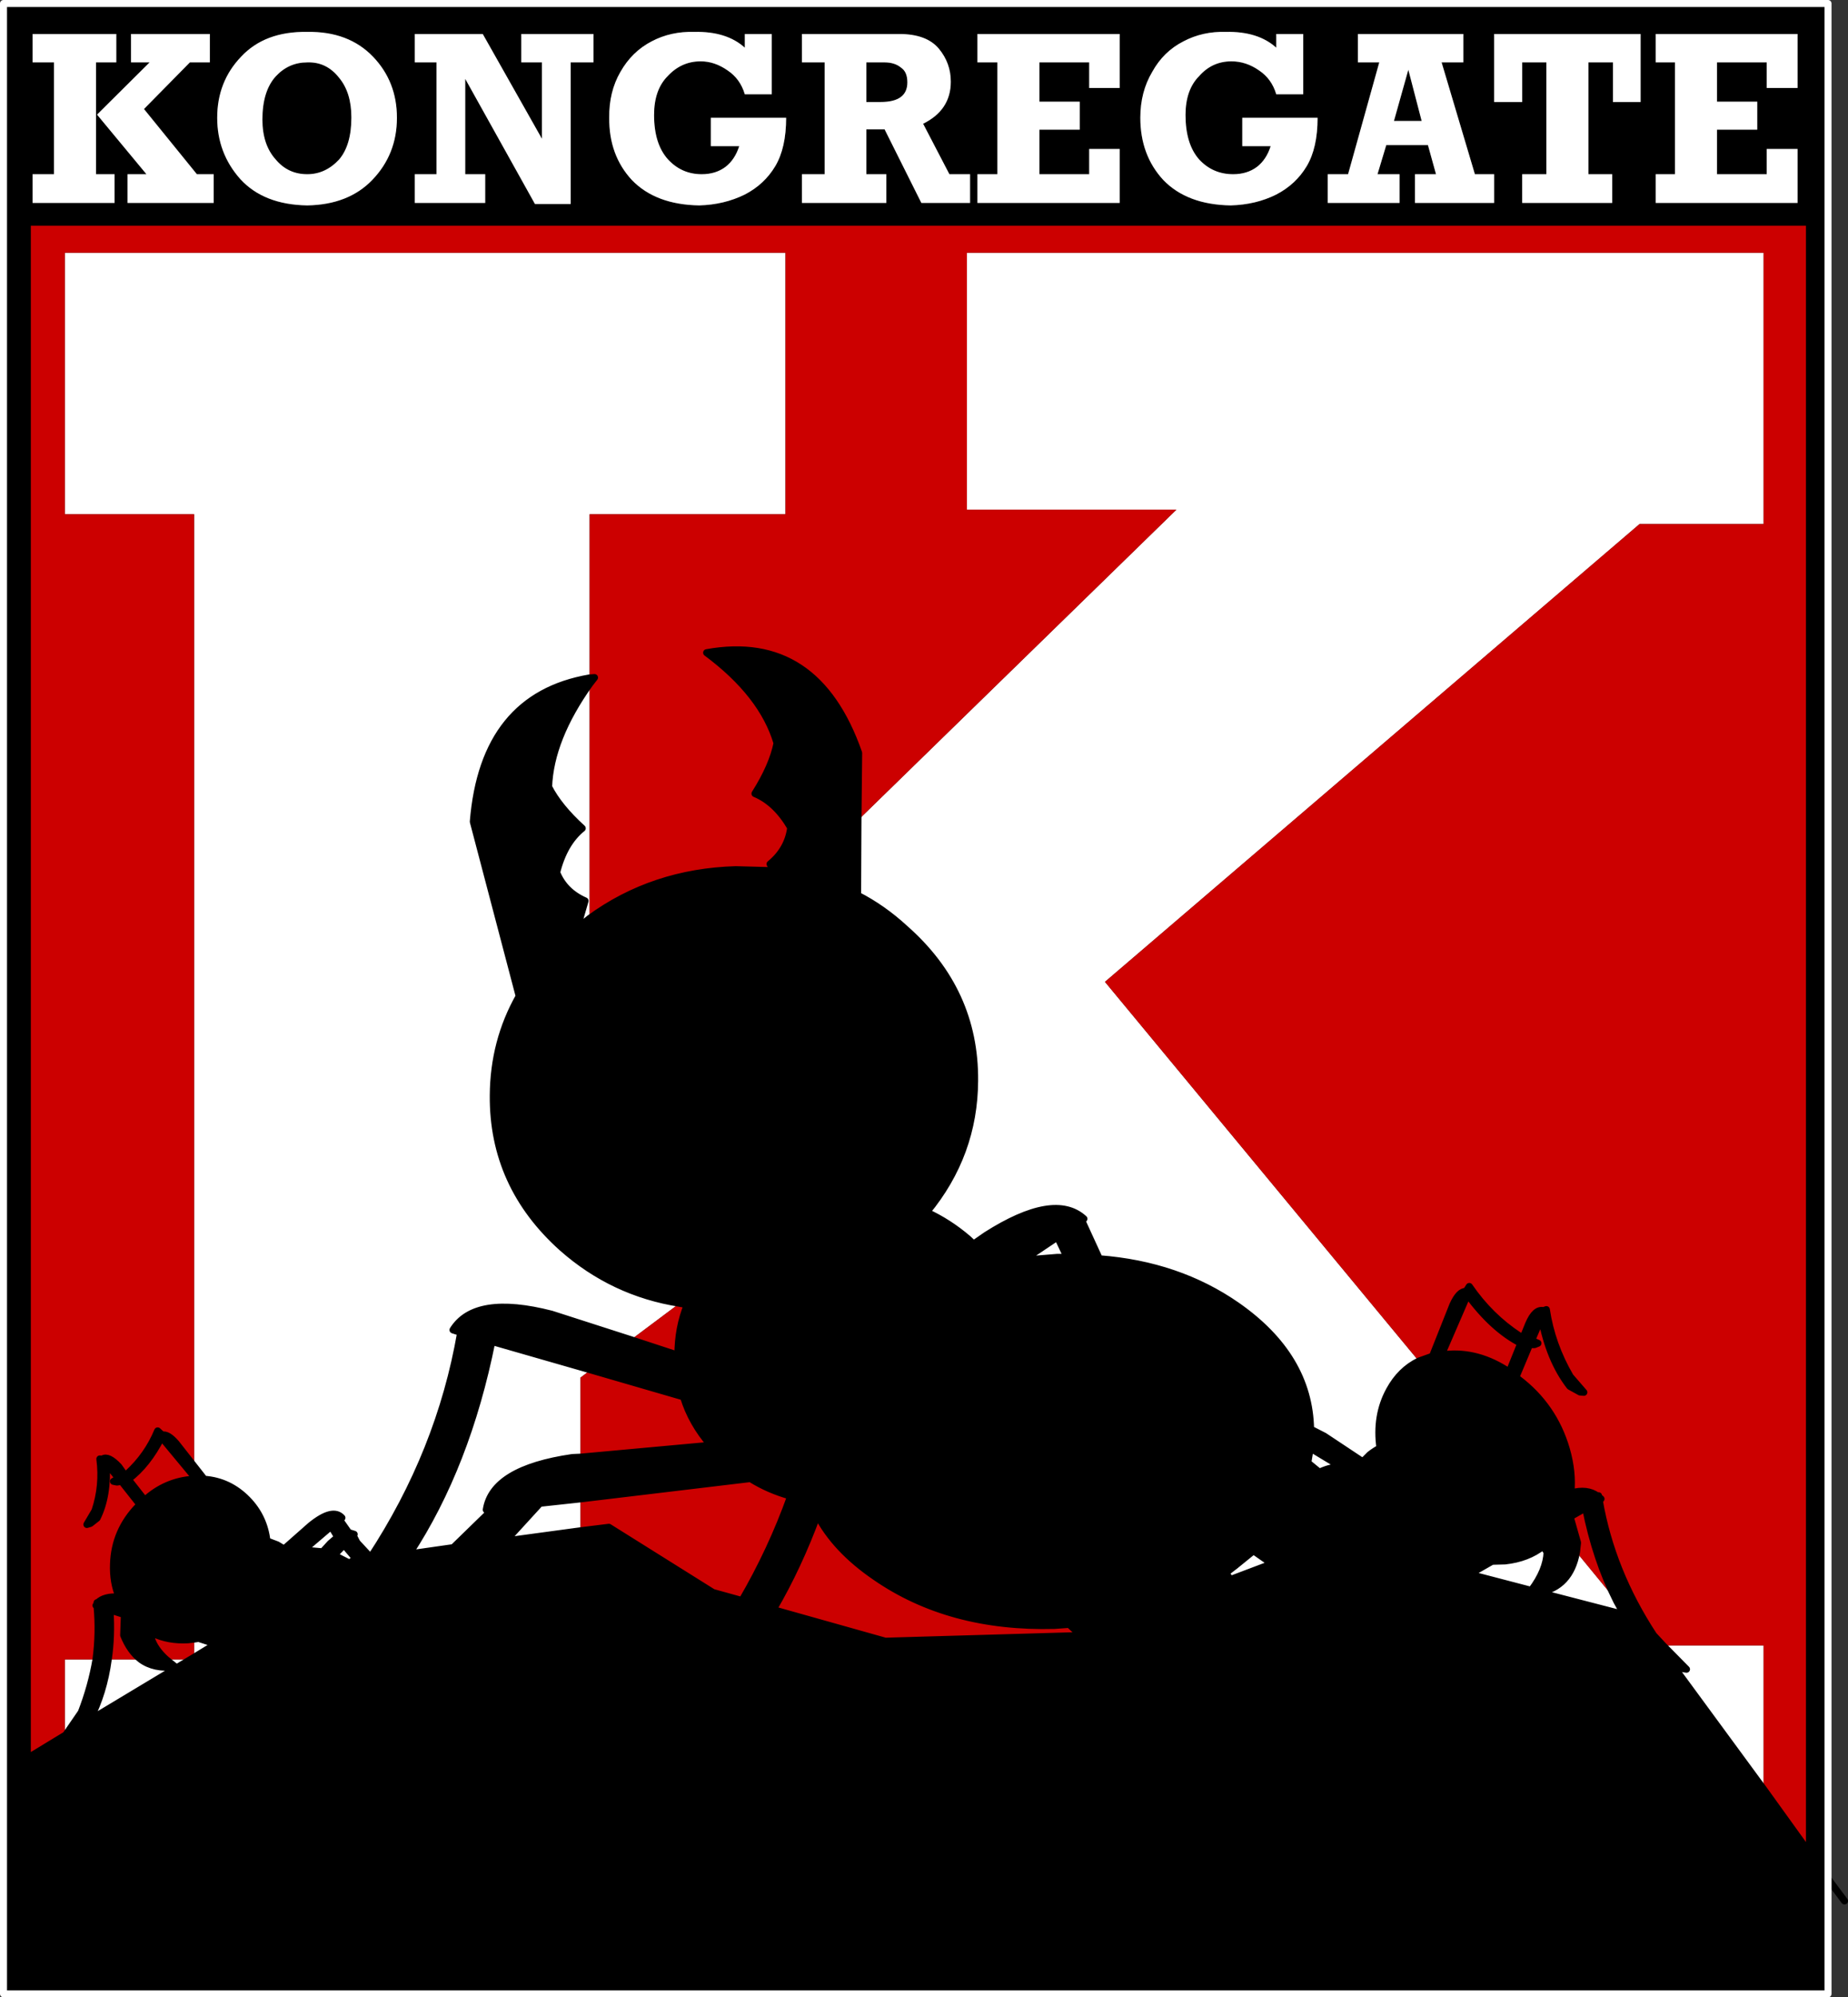
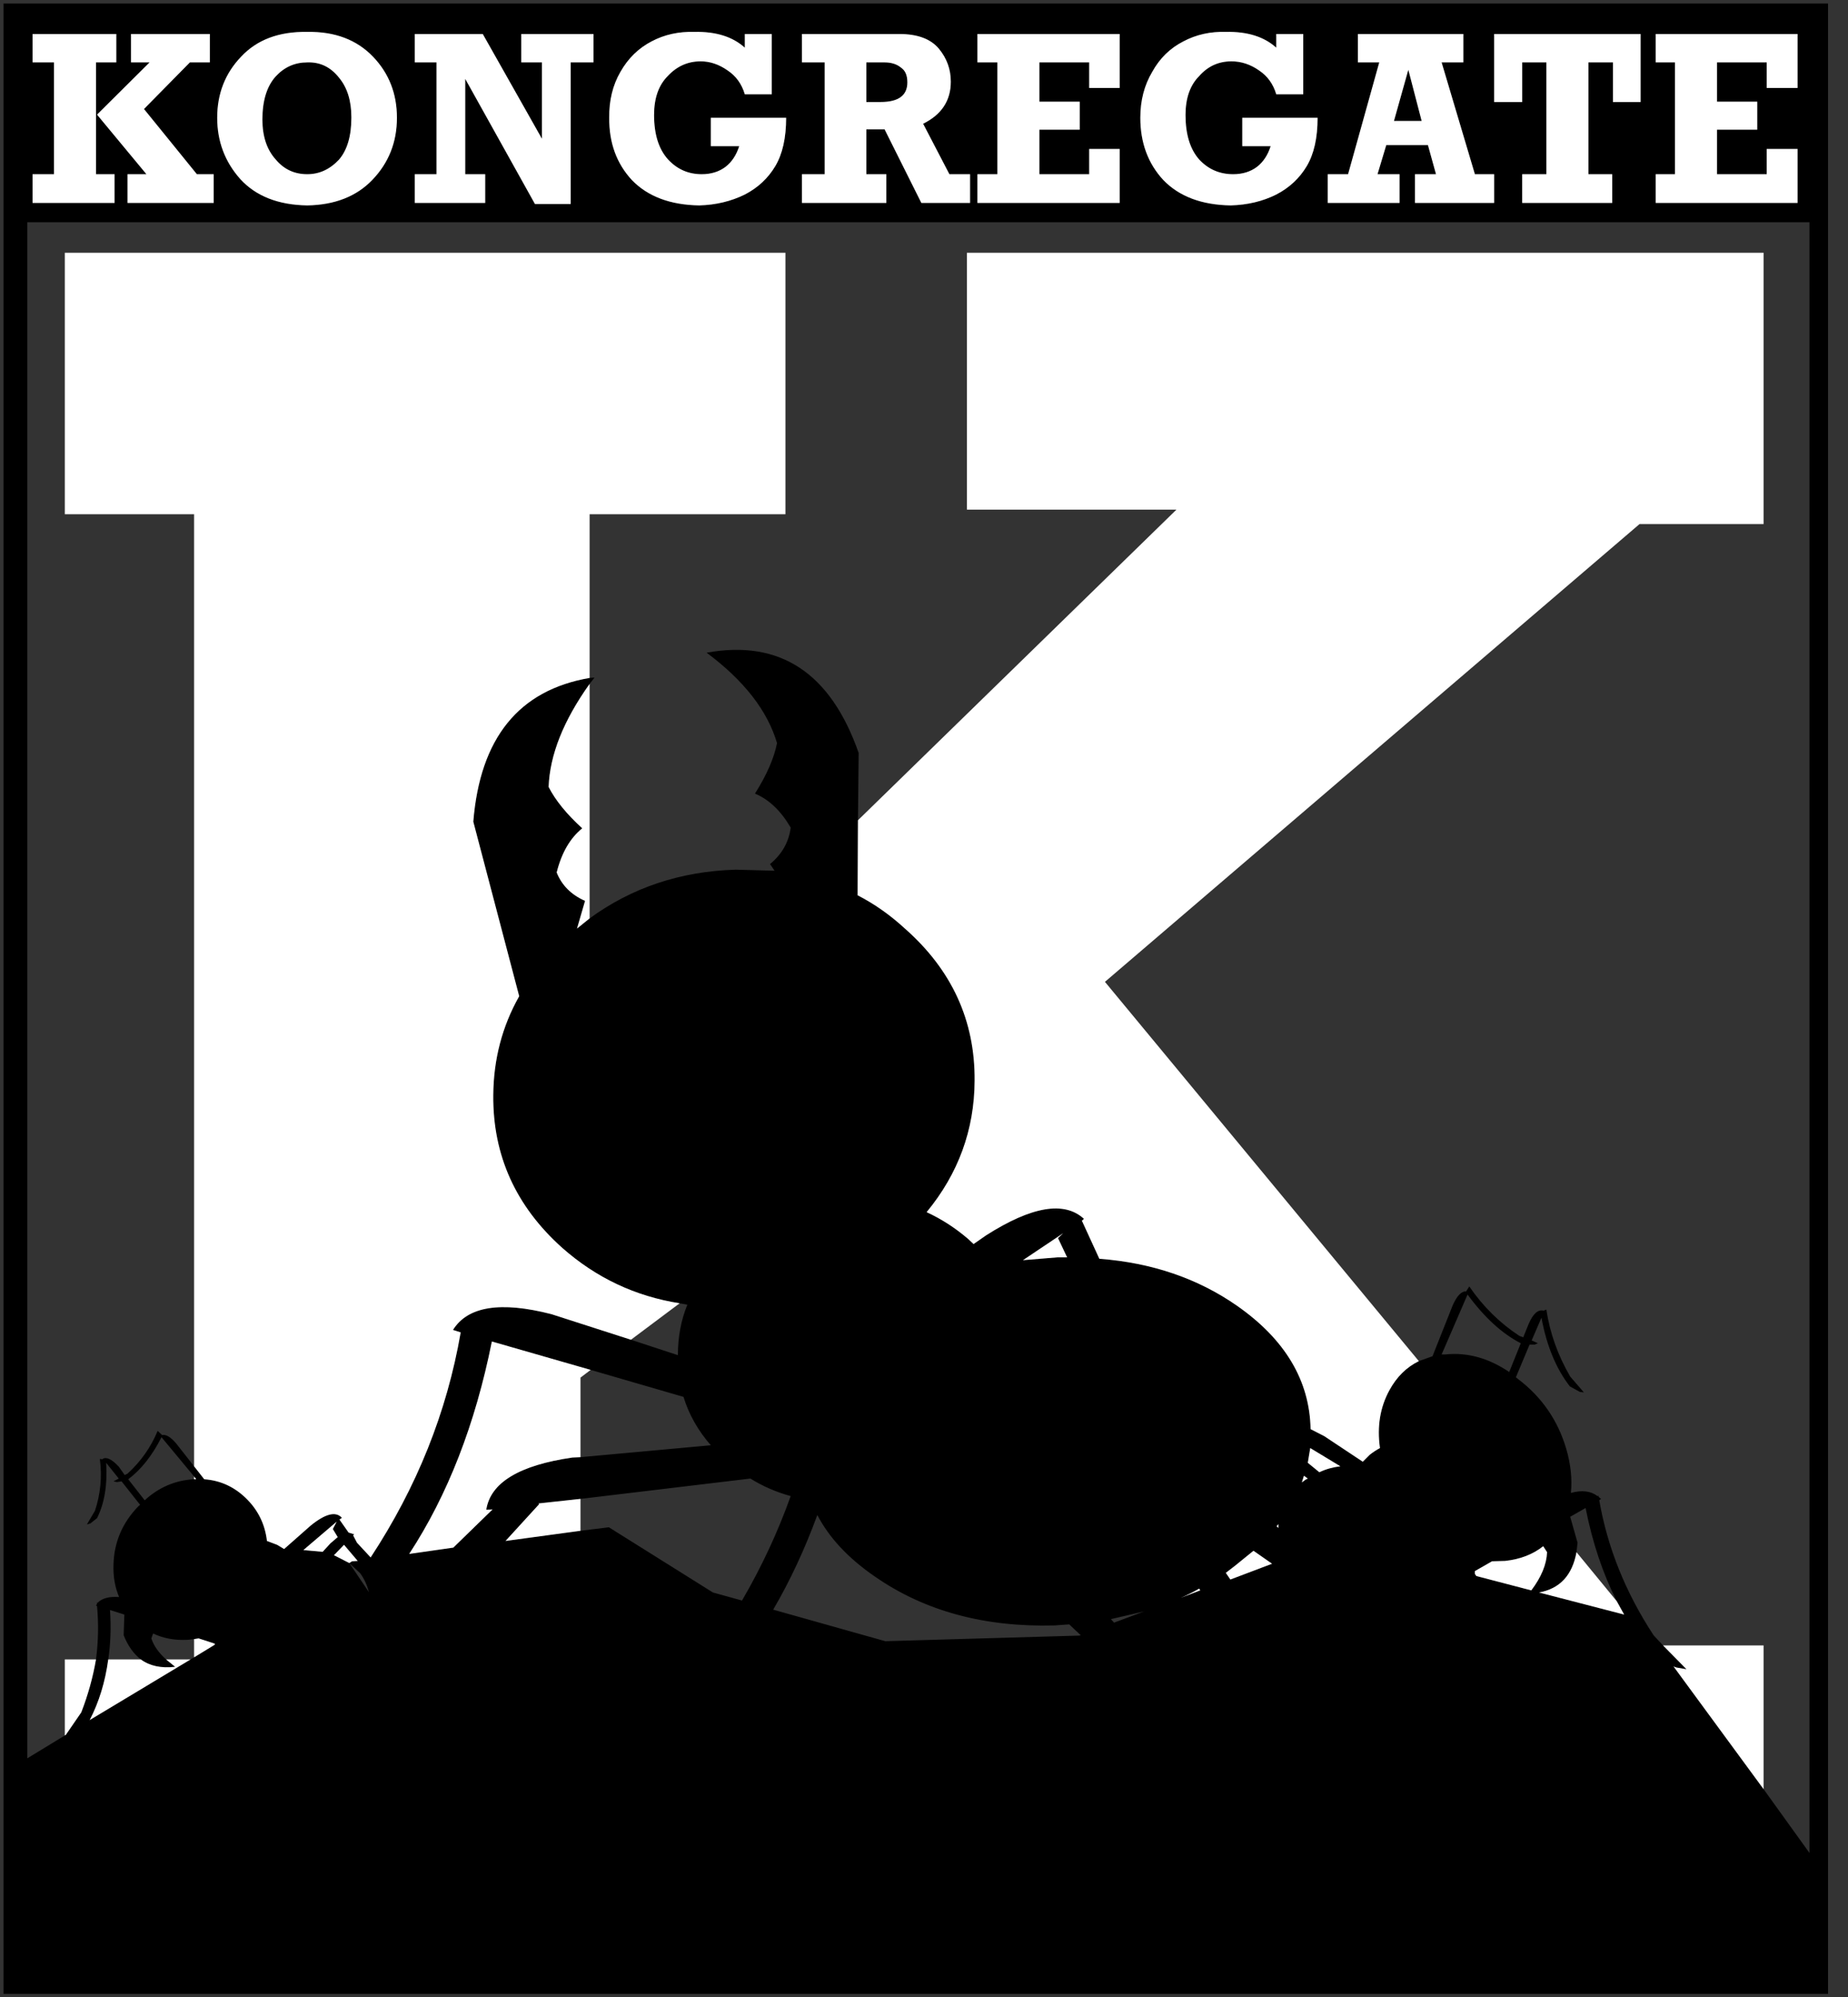
<svg xmlns="http://www.w3.org/2000/svg" height="284.9px" width="263.75px">
  <rect width="100%" height="100%" fill="#333333" stroke="none" />
  <g transform="matrix(1.0, 0.0, 0.0, 1.0, 134.9, 198.35)">
-     <path d="M70.85 -189.45 L73.95 -189.45 73.95 -193.5 58.9 -193.5 58.9 -189.45 61.95 -189.45 57.5 -173.5 54.6 -173.5 54.6 -169.4 64.85 -169.4 64.85 -173.5 61.7 -173.5 62.95 -177.65 68.9 -177.65 70.05 -173.5 67.05 -173.5 67.05 -169.4 78.35 -169.4 78.35 -173.5 75.6 -173.5 70.85 -189.45 M91.8 -189.45 L95.3 -189.45 95.3 -183.8 99.25 -183.8 99.25 -193.5 78.35 -193.5 78.35 -183.8 82.35 -183.8 82.35 -189.45 85.8 -189.45 85.8 -173.5 82.35 -173.5 82.35 -169.4 95.2 -169.4 95.2 -173.5 91.8 -173.5 91.8 -189.45 M121.65 -185.8 L121.65 -193.5 101.4 -193.5 101.4 -189.45 104.15 -189.45 104.15 -173.5 101.4 -173.5 101.4 -169.4 121.65 -169.4 121.65 -177.1 117.25 -177.1 117.25 -173.5 110.15 -173.5 110.15 -179.85 115.9 -179.85 115.9 -183.85 110.15 -183.85 110.15 -189.45 117.25 -189.45 117.25 -185.8 121.65 -185.8 M67.6 -4.2 L69.55 -4.9 72.45 -12.2 Q73.35 -14.2 74.35 -14.15 L74.8 -14.85 Q77.75 -10.55 81.95 -7.8 L82.5 -7.6 83.25 -9.45 Q84.2 -11.7 85.4 -11.4 L85.8 -11.55 Q86.55 -6.55 89.2 -2.0 L91.15 0.25 90.6 0.2 89.15 -0.6 Q86.2 -4.4 85.1 -10.4 L83.7 -7.15 84.6 -6.75 84.1 -6.55 83.4 -6.55 81.45 -1.9 81.75 -1.65 Q86.85 2.2 88.65 8.35 89.6 11.65 89.3 14.6 91.65 13.95 93.1 15.05 L93.25 15.0 93.25 15.15 93.6 15.45 93.35 15.65 Q95.1 25.75 101.1 34.9 L102.45 36.35 105.8 39.75 104.35 39.5 103.95 39.35 101.0 37.8 Q98.65 35.1 96.9 31.95 98.65 35.1 101.0 37.8 L103.95 39.35 116.8 56.85 123.35 65.95 123.35 -166.65 -131.0 -166.65 -131.0 52.45 -125.65 49.2 -125.5 49.1 -126.15 50.0 -125.0 49.75 -122.65 48.05 -122.1 47.0 -122.65 48.05 -125.0 49.75 -126.15 50.0 -125.5 49.1 -123.3 45.9 Q-121.85 42.15 -121.2 38.35 -120.7 34.55 -121.05 30.75 L-121.2 30.65 -121.05 30.45 -121.05 30.25 -120.95 30.25 Q-120.0 29.3 -117.9 29.45 -118.8 27.35 -118.7 24.75 -118.55 20.0 -115.15 16.5 L-114.9 16.3 -117.55 12.95 -118.2 13.05 -118.7 12.95 -117.95 12.55 -119.75 10.3 Q-119.45 15.0 -121.05 18.2 L-122.0 18.95 -122.5 19.1 -121.35 17.15 Q-120.15 13.55 -120.65 9.75 L-120.25 9.8 -120.25 9.75 Q-119.45 9.25 -117.95 10.85 L-117.1 12.05 -116.7 11.85 Q-113.85 9.25 -112.4 5.75 L-111.75 6.35 Q-110.95 6.15 -109.75 7.55 L-107.2 10.8 -105.75 12.65 Q-102.2 12.9 -99.6 15.55 -97.2 18.0 -96.8 21.45 L-95.35 22.0 -94.35 22.6 -90.55 19.25 Q-87.4 16.7 -86.1 18.15 L-86.45 18.4 -85.15 20.25 -84.35 20.5 -84.5 20.65 -83.95 21.7 -82.0 23.8 Q-72.1 8.75 -69.15 -8.3 L-70.25 -8.65 Q-67.1 -13.7 -56.2 -10.9 L-44.85 -7.25 -38.15 -5.05 Q-38.15 -8.95 -36.8 -12.25 L-37.9 -12.45 Q-47.4 -13.95 -54.65 -20.35 -64.6 -29.25 -64.5 -42.1 -64.45 -49.8 -60.8 -56.25 L-60.25 -54.1 -51.25 -57.05 -53.1 -64.1 -52.55 -65.9 -53.1 -64.1 -51.25 -57.05 -60.25 -54.1 -60.8 -56.25 -67.35 -81.15 Q-65.9 -99.05 -50.75 -101.65 L-50.05 -101.7 -50.75 -100.8 Q-56.35 -92.95 -56.6 -86.1 -55.15 -83.25 -51.8 -80.2 -54.4 -78.1 -55.45 -73.9 -54.35 -71.15 -51.4 -69.85 L-52.55 -65.9 -50.75 -67.35 Q-41.7 -73.95 -29.9 -74.3 L-24.35 -74.15 -25.0 -75.1 Q-22.45 -77.2 -22.05 -80.3 -24.15 -83.9 -27.15 -85.15 -24.65 -89.1 -24.0 -92.35 -26.05 -99.3 -34.05 -105.25 -18.35 -108.1 -12.35 -90.95 L-12.45 -81.35 -12.5 -70.65 Q-8.9 -68.8 -5.75 -65.9 4.3 -57.05 4.2 -44.2 4.15 -33.7 -2.65 -25.45 0.5 -24.0 3.25 -21.65 L4.05 -20.9 5.85 -22.15 Q15.6 -28.35 19.8 -24.5 19.65 -24.3 19.5 -24.25 L22.0 -18.8 Q33.25 -17.95 41.65 -12.1 51.95 -4.9 52.15 5.5 L54.1 6.5 59.6 10.15 60.6 9.15 Q61.3 8.6 62.05 8.2 61.4 3.6 63.4 -0.05 64.95 -2.9 67.6 -4.2 M3.55 -169.4 L3.55 -173.5 0.6 -173.5 -3.15 -180.7 Q0.8 -182.65 0.8 -186.7 0.8 -189.35 -0.9 -191.4 -2.65 -193.5 -6.55 -193.5 L-20.45 -193.5 -20.45 -189.45 -17.2 -189.45 -17.2 -173.5 -20.45 -173.5 -20.45 -169.4 -8.4 -169.4 -8.4 -173.5 -11.25 -173.5 -11.25 -179.9 -8.65 -179.9 -3.4 -169.4 3.55 -169.4 M20.55 -185.8 L24.9 -185.8 24.9 -193.5 4.6 -193.5 4.6 -189.45 7.45 -189.45 7.45 -173.5 4.6 -173.5 4.6 -169.4 24.9 -169.4 24.9 -177.1 20.55 -177.1 20.55 -173.5 13.45 -173.5 13.45 -179.85 19.2 -179.85 19.2 -183.85 13.45 -183.85 13.45 -189.45 20.55 -189.45 20.55 -185.8 M47.25 -193.5 L47.25 -191.55 Q44.65 -193.9 40.05 -193.8 36.75 -193.9 34.0 -192.45 31.15 -191.0 29.55 -188.1 27.85 -185.25 27.85 -181.55 27.85 -176.2 31.15 -172.65 34.55 -169.15 40.75 -169.05 44.35 -169.15 47.25 -170.6 50.05 -172.05 51.6 -174.65 53.15 -177.25 53.15 -181.55 L42.4 -181.55 42.4 -177.5 46.45 -177.5 Q45.85 -175.6 44.5 -174.55 43.1 -173.5 41.1 -173.5 38.2 -173.5 36.25 -175.6 34.3 -177.8 34.3 -181.95 34.3 -185.55 36.25 -187.5 38.1 -189.6 40.85 -189.6 42.95 -189.6 44.8 -188.3 46.6 -187.1 47.25 -184.9 L51.1 -184.9 51.1 -193.5 47.25 -193.5 M64.05 -181.1 L66.1 -188.4 68.0 -181.1 64.05 -181.1 M69.55 -4.9 L69.15 -3.95 70.15 -3.45 70.85 -5.15 70.15 -3.45 69.15 -3.95 69.55 -4.9 M74.35 -14.15 L74.75 -14.05 74.55 -13.7 74.75 -14.05 74.35 -14.15 M83.4 -6.55 L82.6 -6.55 82.15 -6.75 82.6 -6.55 83.4 -6.55 M82.5 -7.6 L83.7 -7.15 82.5 -7.6 M80.5 -2.65 L82.15 -6.75 Q78.15 -8.8 74.55 -13.7 L70.85 -5.15 71.35 -5.15 Q76.05 -5.65 80.5 -2.65 L79.9 -1.2 80.9 -0.7 81.45 -1.9 80.9 -0.7 79.9 -1.2 80.5 -2.65 M85.4 -11.4 L85.5 -11.3 85.1 -10.4 85.5 -11.3 85.4 -11.4 M85.35 22.2 Q83.15 23.95 79.9 24.3 L78.05 24.35 75.6 25.75 75.6 26.15 75.8 26.45 83.65 28.5 Q85.8 25.65 85.9 23.05 L85.35 22.2 84.2 20.8 78.05 24.35 84.2 20.8 85.35 22.2 M95.85 30.05 Q92.85 24.1 91.4 16.75 L89.2 18.0 90.25 21.7 90.1 23.05 Q89.2 28.0 84.75 28.8 L96.9 31.95 95.85 30.05 M56.4 10.8 L68.75 18.55 69.4 16.5 60.65 10.8 59.6 10.15 60.65 10.8 61.3 10.85 62.75 11.2 Q66.75 12.05 69.9 14.65 L69.9 12.0 73.7 12.5 73.75 15.4 75.05 17.55 Q74.15 18.15 73.95 19.2 L74.75 20.65 76.05 21.7 Q75.6 22.2 75.45 22.65 75.6 22.2 76.05 21.7 L74.75 20.65 73.95 19.2 Q74.15 18.15 75.05 17.55 L73.75 15.4 73.7 12.5 69.9 12.0 69.9 14.65 Q66.75 12.05 62.75 11.2 L61.3 10.85 60.65 10.8 69.4 16.5 68.75 18.55 56.4 10.8 52.1 8.2 51.75 10.3 53.4 11.65 Q54.75 11.0 56.4 10.8 M93.35 15.65 L91.4 16.75 93.35 15.65 M88.4 14.9 L87.2 10.55 83.45 11.25 84.3 14.2 83.65 16.35 84.5 17.0 86.8 15.65 Q87.6 15.15 88.4 14.9 L89.3 14.6 88.4 14.9 Q87.6 15.15 86.8 15.65 L84.5 17.0 77.55 21.3 75.45 22.65 71.75 24.95 73.35 27.05 75.4 25.8 75.6 25.75 75.4 25.8 73.35 27.05 71.75 24.95 75.45 22.65 77.55 21.3 84.5 17.0 83.65 16.35 84.3 14.2 83.45 11.25 87.2 10.55 88.4 14.9 M93.1 15.05 L93.25 15.15 93.1 15.05 M51.75 12.55 L60.4 19.25 61.4 18.15 53.4 11.65 61.4 18.15 60.4 19.25 51.75 12.55 51.2 12.15 50.9 13.1 51.45 12.7 51.75 12.55 M47.55 19.05 Q47.95 15.4 50.9 13.1 47.95 15.4 47.55 19.05 L47.3 19.35 47.55 19.6 47.55 19.05 M74.75 29.2 Q76.6 30.1 79.0 30.05 76.9 28.25 75.8 26.45 76.9 28.25 79.0 30.05 76.6 30.1 74.75 29.2 L73.75 30.6 71.75 32.45 69.05 33.85 61.9 34.25 Q56.05 33.25 51.85 29.2 L49.65 26.65 Q47.55 23.65 47.55 20.3 L47.55 19.6 47.55 20.3 Q47.55 23.65 49.65 26.65 L51.85 29.2 Q56.05 33.25 61.9 34.25 L69.05 33.85 71.75 32.45 73.75 30.6 74.75 29.2 Q72.3 28.0 70.75 25.15 L69.95 23.25 69.9 14.65 69.95 23.25 70.75 25.15 Q72.3 28.0 74.75 29.2 M69.05 33.85 L74.8 32.7 77.4 31.1 73.75 30.6 77.4 31.1 74.8 32.7 69.05 33.85 M75.4 25.8 L75.6 26.15 75.4 25.8 M83.65 28.5 L83.25 28.9 84.75 28.8 83.25 28.9 83.65 28.5 M62.05 8.2 Q64.45 7.0 67.6 7.45 71.75 8.1 74.75 11.45 77.75 14.75 77.9 18.8 77.9 20.15 77.55 21.3 77.9 20.15 77.9 18.8 77.75 14.75 74.75 11.45 71.75 8.1 67.6 7.45 64.45 7.0 62.05 8.2 M73.95 19.2 L73.95 19.45 74.75 20.65 73.95 19.45 73.95 19.2 M89.2 18.0 L84.2 20.8 89.2 18.0 M17.4 -19.0 L16.1 -21.75 16.85 -22.45 11.1 -18.6 16.0 -19.0 17.4 -19.0 Q21.3 -10.9 25.95 -4.6 L28.65 -1.2 Q35.1 6.65 42.85 11.45 L46.85 11.85 47.25 10.95 47.5 9.3 47.3 9.15 47.4 9.1 41.6 6.1 Q29.35 -4.6 22.0 -18.8 29.35 -4.6 41.6 6.1 L47.4 9.1 47.3 9.15 47.5 9.3 47.25 10.95 46.85 11.85 42.85 11.45 Q35.1 6.65 28.65 -1.2 L25.95 -4.6 Q21.3 -10.9 17.4 -19.0 M36.25 28.25 Q27.0 15.65 23.55 -3.35 L25.95 -4.6 23.55 -3.35 Q27.0 15.65 36.25 28.25 34.95 29.0 33.65 29.55 L28.4 31.5 33.65 29.55 36.4 28.5 36.25 28.25 M40.7 26.95 L43.1 30.35 52.6 38.1 49.6 38.2 42.85 35.85 Q39.3 32.55 36.4 28.5 39.3 32.55 42.85 35.85 L49.6 38.2 52.6 38.1 43.1 30.35 40.7 26.95 46.65 24.7 44.0 22.85 41.35 25.0 40.05 26.0 40.7 26.95 M31.65 9.4 L33.75 6.55 Q38.35 12.15 43.85 16.7 L40.75 20.15 40.7 20.15 Q36.75 16.85 33.0 12.8 34.85 17.35 37.35 21.7 L36.65 22.0 37.8 22.65 37.95 22.65 40.05 26.0 37.95 22.65 37.8 22.65 36.65 22.0 37.35 21.7 Q34.85 17.35 33.0 12.8 L31.65 9.4 Q29.75 4.25 28.65 -1.2 29.75 4.25 31.65 9.4 L33.0 12.8 Q36.75 16.85 40.7 20.15 L40.75 20.15 43.85 16.7 Q38.35 12.15 33.75 6.55 L31.65 9.4 M16.85 -22.45 L19.5 -24.25 16.85 -22.45 M17.7 33.35 L15.6 33.5 Q0.6 33.9 -10.0 26.55 -15.7 22.65 -18.25 17.75 L-16.15 11.2 -15.45 11.1 -15.25 7.65 -14.2 3.1 -18.6 1.3 -19.5 1.9 -21.6 3.35 -22.65 4.0 -25.8 0.35 -24.4 -0.6 4.05 -20.9 -24.4 -0.6 -25.8 0.35 -22.65 4.0 -21.6 3.35 -19.5 1.9 -18.6 1.3 11.1 -18.6 -18.6 1.3 -14.2 3.1 -15.25 7.65 -15.45 11.1 -16.15 11.2 -18.25 17.75 Q-20.95 25.1 -24.55 31.25 L-8.55 35.75 19.1 34.95 19.35 34.9 21.85 37.0 Q25.95 40.3 30.6 42.8 L37.8 43.3 40.7 42.4 29.35 37.45 28.8 37.0 24.1 33.1 28.8 37.0 29.35 37.45 40.7 42.4 37.8 43.3 30.6 42.8 Q25.95 40.3 21.85 37.0 L19.35 34.9 17.7 33.35 Q8.35 24.35 1.55 10.3 L5.25 7.2 Q11.75 21.7 23.65 32.6 11.75 21.7 5.25 7.2 L1.55 10.3 Q8.35 24.35 17.7 33.35 M28.4 31.5 L23.65 32.6 24.1 33.1 28.4 31.5 M-29.0 29.95 L-32.6 35.6 -34.3 38.05 -44.0 46.35 -41.0 46.3 -34.2 43.55 -30.95 40.05 Q-27.5 36.0 -24.55 31.25 -27.5 36.0 -30.95 40.05 L-34.2 43.55 -41.0 46.3 -44.0 46.35 -34.3 38.05 -32.6 35.6 -29.0 29.95 Q-24.8 22.75 -22.05 15.05 -25.15 14.2 -27.8 12.55 L-52.05 15.45 -58.05 16.1 -57.95 16.2 -62.75 21.45 -52.05 20.0 -48.0 19.5 -33.15 28.8 -29.0 29.95 M-104.25 36.25 L-104.05 36.6 Q-104.65 38.05 -106.0 39.65 -104.05 39.4 -102.75 38.6 L-102.1 39.1 -104.8 39.65 Q-103.5 40.4 -102.3 41.1 L-95.15 42.0 -91.85 40.95 -91.05 40.8 -88.05 39.5 Q-74.8 33.85 -62.75 21.45 -74.8 33.85 -88.05 39.5 L-91.05 40.8 -91.85 40.95 -95.15 42.0 -102.3 41.1 Q-103.5 40.4 -104.8 39.65 L-102.1 39.1 -102.75 38.6 Q-104.05 39.4 -106.0 39.65 -104.65 38.05 -104.05 36.6 L-104.25 36.25 -104.25 36.1 -106.55 35.35 -107.2 35.45 -108.1 35.55 Q-110.85 35.7 -113.05 34.65 L-113.3 35.35 Q-112.8 36.9 -111.2 38.35 L-109.9 39.4 Q-112.9 39.75 -114.8 38.35 -116.35 37.15 -117.25 34.9 L-117.15 31.95 -119.2 31.3 Q-118.95 35.05 -119.45 38.35 -120.1 43.15 -122.1 47.0 L-107.7 38.35 -107.2 38.05 -104.25 36.25 M49.4 10.8 L50.65 11.75 49.25 12.15 48.95 12.05 47.55 14.9 46.05 18.4 Q44.8 20.55 43.2 22.2 L43.05 22.35 40.95 22.9 40.1 22.85 42.95 20.5 44.8 17.5 Q46.25 14.8 47.0 11.9 L47.25 10.95 47.0 11.9 Q46.25 14.8 44.8 17.5 L42.95 20.5 40.1 22.85 40.95 22.9 43.05 22.35 43.2 22.2 Q44.8 20.55 46.05 18.4 L47.55 14.9 48.45 12.05 48.8 10.3 47.5 9.3 48.8 10.3 48.45 12.05 47.55 14.9 48.95 12.05 49.4 10.8 48.8 10.3 49.4 10.8 48.95 12.05 49.25 12.15 50.65 11.75 49.4 10.8 M48.95 6.15 L49.35 6.5 50.45 7.8 50.05 9.25 Q48.85 8.6 48.05 8.75 47.65 8.85 47.4 9.1 47.65 8.85 48.05 8.75 L48.95 6.15 48.6 6.0 Q49.35 4.3 52.15 5.5 49.35 4.3 48.6 6.0 L48.95 6.15 48.05 8.75 Q48.85 8.6 50.05 9.25 L50.45 7.8 49.35 6.5 48.95 6.15 M40.1 22.85 L37.95 22.65 40.1 22.85 M40.7 20.15 L37.35 21.7 40.7 20.15 M51.75 10.3 L51.6 10.2 Q50.7 9.55 50.05 9.25 50.7 9.55 51.6 10.2 L51.75 10.3 M50.65 11.75 L51.2 12.15 50.65 11.75 M46.65 24.7 L49.65 26.65 46.65 24.7 M46.85 11.85 Q45.55 14.4 43.85 16.7 45.55 14.4 46.85 11.85 M43.2 22.2 L44.0 22.85 43.2 22.2 M46.05 18.4 L47.3 19.35 46.05 18.4 M49.35 6.5 L52.1 8.2 49.35 6.5 M126.0 69.65 L123.35 65.95 126.0 69.65 126.0 86.05 -134.4 86.05 -134.4 54.45 -134.4 -197.85 126.0 -197.85 126.0 69.65 M-131.0 52.45 L-134.4 54.45 -131.0 52.45 M-118.3 -189.45 L-118.3 -193.5 -130.25 -193.5 -130.25 -189.45 -127.2 -189.45 -127.2 -173.5 -130.25 -173.5 -130.25 -169.4 -118.55 -169.4 -118.55 -173.5 -121.2 -173.5 -121.2 -189.45 -118.3 -189.45 M-104.95 -189.45 L-104.95 -193.5 -116.2 -193.5 -116.2 -189.45 -113.55 -189.45 -121.05 -182.0 -114.0 -173.5 -116.7 -173.5 -116.7 -169.4 -104.4 -169.4 -104.4 -173.5 -106.8 -173.5 -114.35 -182.8 -107.8 -189.45 -104.95 -189.45 M-86.5 -187.25 Q-84.75 -185.15 -84.75 -181.6 -84.75 -177.65 -86.5 -175.6 -88.45 -173.5 -91.05 -173.5 -93.8 -173.5 -95.55 -175.6 -97.45 -177.7 -97.45 -181.3 -97.45 -185.35 -95.55 -187.45 -93.7 -189.45 -91.05 -189.45 -88.3 -189.55 -86.5 -187.25 M-81.65 -190.25 Q-85.15 -193.9 -91.05 -193.8 -97.1 -193.9 -100.5 -190.25 -103.9 -186.7 -103.9 -181.55 -103.9 -176.5 -100.6 -172.8 -97.25 -169.15 -91.05 -169.05 -85.15 -169.15 -81.75 -172.7 -78.25 -176.35 -78.25 -181.55 -78.25 -186.7 -81.65 -190.25 M-57.55 -189.45 L-57.55 -178.55 -66.0 -193.5 -75.7 -193.5 -75.7 -189.45 -72.6 -189.45 -72.6 -173.5 -75.7 -173.5 -75.7 -169.4 -65.65 -169.4 -65.65 -173.5 -68.5 -173.5 -68.5 -187.1 -58.55 -169.25 -53.45 -169.25 -53.45 -189.45 -50.2 -189.45 -50.2 -193.5 -60.5 -193.5 -60.5 -189.45 -57.55 -189.45 M-24.75 -184.9 L-24.75 -193.5 -28.6 -193.5 -28.6 -191.55 Q-31.2 -193.9 -35.8 -193.8 -39.15 -193.9 -41.9 -192.45 -44.7 -191.0 -46.35 -188.1 -48.0 -185.25 -47.95 -181.55 -48.0 -176.2 -44.7 -172.65 -41.3 -169.15 -35.1 -169.05 -31.55 -169.15 -28.6 -170.6 -25.8 -172.05 -24.25 -174.65 -22.7 -177.25 -22.7 -181.55 L-33.45 -181.55 -33.45 -177.5 -29.4 -177.5 Q-30.0 -175.6 -31.35 -174.55 -32.75 -173.5 -34.75 -173.5 -37.6 -173.5 -39.55 -175.6 -41.55 -177.8 -41.55 -181.95 -41.55 -185.55 -39.6 -187.5 -37.65 -189.6 -34.9 -189.6 -32.9 -189.6 -31.05 -188.3 -29.25 -187.1 -28.6 -184.9 L-24.75 -184.9 M-11.25 -189.45 L-8.65 -189.45 Q-7.2 -189.45 -6.3 -188.7 -5.4 -188.1 -5.4 -186.6 -5.4 -183.8 -9.2 -183.8 L-11.25 -183.8 -11.25 -189.45 M-12.5 -70.65 L-12.6 -62.75 -21.9 -62.75 -21.9 -70.1 -24.35 -74.15 -21.9 -70.1 -21.9 -62.75 -12.6 -62.75 -12.5 -70.65 M-2.65 -25.45 Q-6.85 -27.3 -11.9 -27.45 L-13.8 -27.45 -18.6 -26.9 Q-25.6 -25.55 -30.95 -20.6 -34.45 -17.45 -36.15 -13.7 L-36.8 -12.25 -36.15 -13.7 Q-34.45 -17.45 -30.95 -20.6 -25.6 -25.55 -18.6 -26.9 L-13.8 -27.45 -11.9 -27.45 Q-6.85 -27.3 -2.65 -25.45 M-50.6 -2.95 L-64.7 -7.0 Q-68.25 10.7 -76.5 23.3 L-70.2 22.4 -64.6 16.95 -65.5 17.0 Q-64.6 11.2 -53.2 9.55 L-52.05 9.5 -33.45 7.8 Q-36.2 4.65 -37.35 0.9 L-50.6 -2.95 M-21.0 11.75 L-22.05 15.05 -21.0 11.75 -27.8 12.55 -21.0 11.75 -19.65 6.55 -20.45 6.65 -33.45 7.8 -20.45 6.65 -19.65 6.55 -21.0 11.75 M-16.15 11.2 L-15.25 7.65 -16.15 11.2 M-111.75 6.35 L-112.0 6.4 -111.85 6.65 -112.0 6.4 -111.75 6.35 M-69.15 -8.3 L-64.7 -7.0 -69.15 -8.3 M-37.35 0.9 L-22.45 5.2 -21.6 3.35 -22.45 5.2 -37.35 0.9 M-24.4 -0.6 L-38.15 -5.05 -24.4 -0.6 M-18.6 1.3 L-19.65 6.55 -18.6 1.3 M-20.45 6.65 Q-20.3 4.15 -19.5 1.9 -20.3 4.15 -20.45 6.65 M-107.2 12.65 L-106.9 12.65 -107.2 12.25 -111.85 6.65 Q-113.85 10.6 -116.6 12.65 L-114.25 15.65 Q-111.25 12.9 -107.3 12.65 L-107.2 12.65 M-106.9 12.65 L-106.0 13.75 -105.3 13.2 -105.75 12.65 -105.3 13.2 -106.0 13.75 -106.9 12.65 M-114.9 16.3 L-114.25 17.1 -113.55 16.5 -114.25 15.65 -113.55 16.5 -114.25 17.1 -114.9 16.3 M-113.85 26.3 L-113.85 28.55 -112.9 30.1 -113.45 30.65 -115.65 29.95 -117.1 29.55 -117.0 26.25 -113.85 26.3 -117.0 26.25 -117.1 29.55 -115.65 29.95 -113.45 30.65 -112.9 30.1 -113.85 28.55 -113.85 26.3 M-120.25 9.8 L-119.75 10.3 -120.25 9.8 M-117.1 12.05 L-117.95 12.55 -117.1 12.05 M-117.55 12.95 L-117.0 12.9 -116.6 12.65 -117.0 12.9 -117.55 12.95 M-94.35 22.6 L-95.15 23.3 -95.55 23.4 Q-99.4 24.55 -101.8 27.1 L-102.3 25.15 -105.35 26.05 -104.8 28.15 -105.45 29.95 Q-104.65 30.25 -104.25 30.9 L-104.65 32.35 -105.35 33.1 -104.7 33.65 -104.7 33.85 -106.75 33.1 -107.2 32.15 -107.55 31.15 Q-108.2 28.9 -107.2 26.7 L-106.55 25.4 Q-104.8 22.6 -101.5 21.6 L-96.8 21.45 -101.5 21.6 Q-104.8 22.6 -106.55 25.4 L-107.2 26.7 Q-108.2 28.9 -107.55 31.15 L-107.2 32.15 -106.75 33.1 -104.7 33.85 -104.7 33.65 -105.35 33.1 -104.65 32.35 -104.25 30.9 Q-104.65 30.25 -105.45 29.95 L-104.8 28.15 -105.35 26.05 -102.3 25.15 -101.8 27.1 Q-99.4 24.55 -95.55 23.4 L-95.15 23.3 -94.35 22.6 M-91.6 22.75 L-100.1 29.85 -101.0 28.5 -95.15 23.3 -101.0 28.5 -100.1 29.85 -91.6 22.75 -88.85 23.0 -87.75 21.8 -86.7 20.9 -87.4 19.75 -86.85 18.7 -91.6 22.75 M-102.75 38.6 Q-100.45 37.05 -100.0 33.65 L-100.0 33.5 -101.8 27.1 -100.0 33.5 -100.0 33.65 Q-100.45 37.05 -102.75 38.6 M-121.05 30.75 L-119.2 31.3 -121.05 30.75 M-120.95 30.25 L-121.05 30.45 -120.95 30.25 M-117.1 29.55 L-117.9 29.45 -117.1 29.55 M-117.15 31.95 L-112.3 33.5 -113.05 34.65 -112.3 33.5 -117.15 31.95 M-104.25 36.1 L-104.0 36.15 -104.05 36.6 -104.0 36.15 -104.25 36.1 M-104.7 33.65 L-104.55 33.85 -104.7 33.85 -104.55 33.85 -104.7 33.65 M-104.25 30.9 L-104.05 31.25 -104.65 32.35 -104.05 31.25 -104.25 30.9 M-86.45 18.4 L-86.85 18.7 -86.45 18.4 M-106.75 33.1 L-113.45 30.65 -106.75 33.1 M-112.3 33.5 L-106.55 35.35 -112.3 33.5 M-104.0 36.15 L-102.05 36.8 -101.15 35.05 -104.55 33.85 -101.15 35.05 -102.05 36.8 -104.0 36.15 M-102.1 39.1 Q-101.05 39.95 -99.6 40.6 -96.05 42.0 -91.85 40.95 -96.05 42.0 -99.6 40.6 -101.05 39.95 -102.1 39.1 M-84.5 20.65 L-85.4 21.55 -85.8 22.0 -85.4 21.55 -84.5 20.65 M-83.85 24.3 L-85.8 22.0 -87.25 23.5 -87.1 23.55 -85.05 24.6 -84.65 24.35 -83.85 24.3 -83.3 24.85 -83.75 24.3 -85.4 21.55 -83.75 24.3 -83.3 24.85 -83.85 24.3 M-70.2 22.4 Q-73.35 25.25 -76.75 27.75 L-72.95 28.65 -73.75 29.2 -75.7 29.6 -75.5 29.7 -76.25 29.85 -78.05 29.7 -78.75 29.2 -80.15 28.25 Q-81.65 27.05 -82.95 25.35 L-83.3 24.85 -82.95 25.35 Q-81.65 27.05 -80.15 28.25 L-78.75 29.2 -78.05 29.7 -76.25 29.85 -75.5 29.7 -75.7 29.6 -78.45 28.35 -79.5 27.45 -82.3 24.3 -82.45 24.1 -83.95 21.7 -82.45 24.1 -82.3 24.3 -79.5 27.45 -78.45 28.35 -75.7 29.6 -73.75 29.2 -72.95 28.65 -76.75 27.75 -78.75 26.45 -82.0 23.8 -78.75 26.45 -76.75 27.75 Q-73.35 25.25 -70.2 22.4 M-78.75 26.45 L-76.5 23.3 -78.75 26.45 M-88.05 39.5 Q-85.55 38.1 -83.85 35.85 -82.25 33.6 -82.0 31.4 L-82.0 30.5 -80.15 28.25 -82.0 30.5 -82.0 31.4 -78.75 29.2 -82.0 31.4 Q-82.25 33.6 -83.85 35.85 -85.55 38.1 -88.05 39.5 M-87.25 23.5 L-93.05 29.55 -93.05 29.45 -94.05 28.8 -88.85 23.0 -94.05 28.8 -93.05 29.45 -93.05 29.55 -87.25 23.5 M-82.0 30.5 L-82.25 28.75 Q-82.65 27.2 -83.5 26.05 L-85.05 24.6 -83.5 26.05 -82.95 25.35 -83.5 26.05 Q-82.65 27.2 -82.25 28.75 L-82.0 30.5 M-85.15 20.25 Q-85.8 20.25 -86.7 20.9 -85.8 20.25 -85.15 20.25 M-64.6 16.95 L-58.05 16.1 -64.6 16.95" fill="#000000" fill-rule="evenodd" stroke="none" />
+     <path d="M70.85 -189.45 L73.95 -189.45 73.95 -193.5 58.9 -193.5 58.9 -189.45 61.95 -189.45 57.5 -173.5 54.6 -173.5 54.6 -169.4 64.85 -169.4 64.85 -173.5 61.7 -173.5 62.95 -177.65 68.9 -177.65 70.05 -173.5 67.05 -173.5 67.05 -169.4 78.35 -169.4 78.35 -173.5 75.6 -173.5 70.85 -189.45 M91.8 -189.45 L95.3 -189.45 95.3 -183.8 99.25 -183.8 99.25 -193.5 78.35 -193.5 78.35 -183.8 82.35 -183.8 82.35 -189.45 85.8 -189.45 85.8 -173.5 82.35 -173.5 82.35 -169.4 95.2 -169.4 95.2 -173.5 91.8 -173.5 91.8 -189.45 M121.65 -185.8 L121.65 -193.5 101.4 -193.5 101.4 -189.45 104.15 -189.45 104.15 -173.5 101.4 -173.5 101.4 -169.4 121.65 -169.4 121.65 -177.1 117.25 -177.1 117.25 -173.5 110.15 -173.5 110.15 -179.85 115.9 -179.85 115.9 -183.85 110.15 -183.85 110.15 -189.45 117.25 -189.45 117.25 -185.8 121.65 -185.8 M67.6 -4.2 L69.55 -4.9 72.45 -12.2 Q73.35 -14.2 74.35 -14.15 L74.8 -14.85 Q77.75 -10.55 81.95 -7.8 L82.5 -7.6 83.25 -9.45 Q84.2 -11.7 85.4 -11.4 L85.8 -11.55 Q86.55 -6.55 89.2 -2.0 L91.15 0.25 90.6 0.2 89.15 -0.6 Q86.2 -4.4 85.1 -10.4 L83.7 -7.15 84.6 -6.75 84.1 -6.55 83.4 -6.55 81.45 -1.9 81.75 -1.65 Q86.85 2.2 88.65 8.35 89.6 11.65 89.3 14.6 91.65 13.95 93.1 15.05 L93.25 15.0 93.25 15.15 93.6 15.45 93.35 15.65 Q95.1 25.75 101.1 34.9 L102.45 36.35 105.8 39.75 104.35 39.5 103.95 39.35 101.0 37.8 Q98.65 35.1 96.9 31.95 98.65 35.1 101.0 37.8 L103.95 39.35 116.8 56.85 123.35 65.95 123.35 -166.65 -131.0 -166.65 -131.0 52.45 -125.65 49.2 -125.5 49.1 -126.15 50.0 -125.0 49.75 -122.65 48.05 -122.1 47.0 -122.65 48.05 -125.0 49.75 -126.15 50.0 -125.5 49.1 -123.3 45.9 Q-121.85 42.15 -121.2 38.35 -120.7 34.55 -121.05 30.75 L-121.2 30.65 -121.05 30.45 -121.05 30.25 -120.95 30.25 Q-120.0 29.3 -117.9 29.45 -118.8 27.35 -118.7 24.75 -118.55 20.0 -115.15 16.5 L-114.9 16.3 -117.55 12.95 -118.2 13.05 -118.7 12.95 -117.95 12.55 -119.75 10.3 Q-119.45 15.0 -121.05 18.2 L-122.0 18.95 -122.5 19.1 -121.35 17.15 Q-120.15 13.55 -120.65 9.75 L-120.25 9.8 -120.25 9.75 Q-119.45 9.25 -117.95 10.85 L-117.1 12.05 -116.7 11.85 Q-113.85 9.25 -112.4 5.75 L-111.75 6.35 Q-110.95 6.15 -109.75 7.55 L-107.2 10.8 -105.75 12.65 Q-102.2 12.9 -99.6 15.55 -97.2 18.0 -96.8 21.45 L-95.35 22.0 -94.35 22.6 -90.55 19.25 Q-87.4 16.7 -86.1 18.15 L-86.45 18.4 -85.15 20.25 -84.35 20.5 -84.5 20.65 -83.95 21.7 -82.0 23.8 Q-72.1 8.75 -69.15 -8.3 L-70.25 -8.65 Q-67.1 -13.7 -56.2 -10.9 L-44.85 -7.25 -38.15 -5.05 Q-38.15 -8.95 -36.8 -12.25 L-37.9 -12.45 Q-47.4 -13.95 -54.65 -20.35 -64.6 -29.25 -64.5 -42.1 -64.45 -49.8 -60.8 -56.25 L-60.25 -54.1 -51.25 -57.05 -53.1 -64.1 -52.55 -65.9 -53.1 -64.1 -51.25 -57.05 -60.25 -54.1 -60.8 -56.25 -67.35 -81.15 Q-65.9 -99.05 -50.75 -101.65 L-50.05 -101.7 -50.75 -100.8 Q-56.35 -92.95 -56.6 -86.1 -55.15 -83.25 -51.8 -80.2 -54.4 -78.1 -55.45 -73.9 -54.35 -71.15 -51.4 -69.85 L-52.55 -65.9 -50.75 -67.35 Q-41.7 -73.95 -29.9 -74.3 L-24.35 -74.15 -25.0 -75.1 Q-22.45 -77.2 -22.05 -80.3 -24.15 -83.9 -27.15 -85.15 -24.65 -89.1 -24.0 -92.35 -26.05 -99.3 -34.05 -105.25 -18.35 -108.1 -12.35 -90.95 L-12.45 -81.35 -12.5 -70.65 Q-8.9 -68.8 -5.75 -65.9 4.3 -57.05 4.2 -44.2 4.15 -33.7 -2.65 -25.45 0.5 -24.0 3.25 -21.65 L4.05 -20.9 5.85 -22.15 Q15.6 -28.35 19.8 -24.5 19.65 -24.3 19.5 -24.25 L22.0 -18.8 Q33.25 -17.95 41.65 -12.1 51.95 -4.9 52.15 5.5 L54.1 6.5 59.6 10.15 60.6 9.15 Q61.3 8.6 62.05 8.2 61.4 3.6 63.4 -0.05 64.95 -2.9 67.6 -4.2 M3.55 -169.4 L3.55 -173.5 0.6 -173.5 -3.15 -180.7 Q0.8 -182.65 0.8 -186.7 0.8 -189.35 -0.9 -191.4 -2.65 -193.5 -6.55 -193.5 L-20.45 -193.5 -20.45 -189.45 -17.2 -189.45 -17.2 -173.5 -20.45 -173.5 -20.45 -169.4 -8.4 -169.4 -8.4 -173.5 -11.25 -173.5 -11.25 -179.9 -8.65 -179.9 -3.4 -169.4 3.55 -169.4 M20.55 -185.8 L24.9 -185.8 24.9 -193.5 4.6 -193.5 4.6 -189.45 7.45 -189.45 7.45 -173.5 4.6 -173.5 4.6 -169.4 24.9 -169.4 24.9 -177.1 20.55 -177.1 20.55 -173.5 13.45 -173.5 13.45 -179.85 19.2 -179.85 19.2 -183.85 13.45 -183.85 13.45 -189.45 20.55 -189.45 20.55 -185.8 M47.25 -193.5 L47.25 -191.55 Q44.65 -193.9 40.05 -193.8 36.75 -193.9 34.0 -192.45 31.15 -191.0 29.55 -188.1 27.85 -185.25 27.85 -181.55 27.85 -176.2 31.15 -172.65 34.55 -169.15 40.75 -169.05 44.35 -169.15 47.25 -170.6 50.05 -172.05 51.6 -174.65 53.15 -177.25 53.15 -181.55 L42.4 -181.55 42.4 -177.5 46.45 -177.5 Q45.85 -175.6 44.5 -174.55 43.1 -173.5 41.1 -173.5 38.2 -173.5 36.25 -175.6 34.3 -177.8 34.3 -181.95 34.3 -185.55 36.25 -187.5 38.1 -189.6 40.85 -189.6 42.95 -189.6 44.8 -188.3 46.6 -187.1 47.25 -184.9 L51.1 -184.9 51.1 -193.5 47.25 -193.5 M64.05 -181.1 L66.1 -188.4 68.0 -181.1 64.05 -181.1 M69.55 -4.9 L69.15 -3.95 70.15 -3.45 70.85 -5.15 70.15 -3.45 69.15 -3.95 69.55 -4.9 M74.35 -14.15 L74.75 -14.05 74.55 -13.7 74.75 -14.05 74.35 -14.15 M83.4 -6.55 L82.6 -6.55 82.15 -6.75 82.6 -6.55 83.4 -6.55 M82.5 -7.6 L83.7 -7.15 82.5 -7.6 M80.5 -2.65 L82.15 -6.75 Q78.15 -8.8 74.55 -13.7 L70.85 -5.15 71.35 -5.15 Q76.05 -5.65 80.5 -2.65 L79.9 -1.2 80.9 -0.7 81.45 -1.9 80.9 -0.7 79.9 -1.2 80.5 -2.65 M85.4 -11.4 L85.5 -11.3 85.1 -10.4 85.5 -11.3 85.4 -11.4 M85.35 22.2 Q83.15 23.95 79.9 24.3 L78.05 24.35 75.6 25.75 75.6 26.15 75.8 26.45 83.65 28.5 Q85.8 25.65 85.9 23.05 L85.35 22.2 84.2 20.8 78.05 24.35 84.2 20.8 85.35 22.2 M95.85 30.05 Q92.85 24.1 91.4 16.75 L89.2 18.0 90.25 21.7 90.1 23.05 Q89.2 28.0 84.75 28.8 L96.9 31.95 95.85 30.05 M56.4 10.8 L68.75 18.55 69.4 16.5 60.65 10.8 59.6 10.15 60.65 10.8 61.3 10.85 62.75 11.2 Q66.75 12.05 69.9 14.65 L69.9 12.0 73.7 12.5 73.75 15.4 75.05 17.55 Q74.15 18.15 73.95 19.2 L74.75 20.65 76.05 21.7 Q75.6 22.2 75.45 22.65 75.6 22.2 76.05 21.7 L74.75 20.65 73.95 19.2 Q74.15 18.15 75.05 17.55 L73.75 15.4 73.7 12.5 69.9 12.0 69.9 14.65 Q66.75 12.05 62.75 11.2 L61.3 10.85 60.65 10.8 69.4 16.5 68.75 18.55 56.4 10.8 52.1 8.2 51.75 10.3 53.4 11.65 Q54.75 11.0 56.4 10.8 M93.35 15.65 L91.4 16.75 93.35 15.65 M88.4 14.9 L87.2 10.55 83.45 11.25 84.3 14.2 83.65 16.35 84.5 17.0 86.8 15.65 Q87.6 15.15 88.4 14.9 L89.3 14.6 88.4 14.9 Q87.6 15.15 86.8 15.65 L84.5 17.0 77.55 21.3 75.45 22.65 71.75 24.95 73.35 27.05 75.4 25.8 75.6 25.75 75.4 25.8 73.35 27.05 71.75 24.95 75.45 22.65 77.55 21.3 84.5 17.0 83.65 16.35 84.3 14.2 83.45 11.25 87.2 10.55 88.4 14.9 M93.1 15.05 L93.25 15.15 93.1 15.05 M51.75 12.55 L60.4 19.25 61.4 18.15 53.4 11.65 61.4 18.15 60.4 19.25 51.75 12.55 51.2 12.15 50.9 13.1 51.45 12.7 51.75 12.55 M47.55 19.05 Q47.95 15.4 50.9 13.1 47.95 15.4 47.55 19.05 L47.3 19.35 47.55 19.6 47.55 19.05 M74.75 29.2 Q76.6 30.1 79.0 30.05 76.9 28.25 75.8 26.45 76.9 28.25 79.0 30.05 76.6 30.1 74.75 29.2 L73.75 30.6 71.75 32.45 69.05 33.85 61.9 34.25 Q56.05 33.25 51.85 29.2 L49.65 26.65 Q47.55 23.65 47.55 20.3 L47.55 19.6 47.55 20.3 Q47.55 23.65 49.65 26.65 L51.85 29.2 Q56.05 33.25 61.9 34.25 L69.05 33.85 71.75 32.45 73.75 30.6 74.75 29.2 Q72.3 28.0 70.75 25.15 L69.95 23.25 69.9 14.65 69.95 23.25 70.75 25.15 Q72.3 28.0 74.75 29.2 M69.05 33.85 L74.8 32.7 77.4 31.1 73.75 30.6 77.4 31.1 74.8 32.7 69.05 33.85 M75.4 25.8 L75.6 26.15 75.4 25.8 M83.65 28.5 L83.25 28.9 84.75 28.8 83.25 28.9 83.65 28.5 M62.05 8.2 Q64.45 7.0 67.6 7.45 71.75 8.1 74.75 11.45 77.75 14.75 77.9 18.8 77.9 20.15 77.55 21.3 77.9 20.15 77.9 18.8 77.75 14.75 74.75 11.45 71.75 8.1 67.6 7.45 64.45 7.0 62.05 8.2 M73.95 19.2 L73.95 19.45 74.75 20.65 73.95 19.45 73.95 19.2 M89.2 18.0 L84.2 20.8 89.2 18.0 M17.4 -19.0 L16.1 -21.75 16.85 -22.45 11.1 -18.6 16.0 -19.0 17.4 -19.0 Q21.3 -10.9 25.95 -4.6 L28.65 -1.2 Q35.1 6.65 42.85 11.45 L46.85 11.85 47.25 10.95 47.5 9.3 47.3 9.15 47.4 9.1 41.6 6.1 Q29.35 -4.6 22.0 -18.8 29.35 -4.6 41.6 6.1 L47.4 9.1 47.3 9.15 47.5 9.3 47.25 10.95 46.85 11.85 42.85 11.45 Q35.1 6.65 28.65 -1.2 L25.95 -4.6 Q21.3 -10.9 17.4 -19.0 M36.25 28.25 Q27.0 15.65 23.55 -3.35 L25.95 -4.6 23.55 -3.35 Q27.0 15.65 36.25 28.25 34.95 29.0 33.65 29.55 L28.4 31.5 33.65 29.55 36.4 28.5 36.25 28.25 M40.7 26.95 L43.1 30.35 52.6 38.1 49.6 38.2 42.85 35.85 Q39.3 32.55 36.4 28.5 39.3 32.55 42.85 35.85 L49.6 38.2 52.6 38.1 43.1 30.35 40.7 26.95 46.65 24.7 44.0 22.85 41.35 25.0 40.05 26.0 40.7 26.95 M31.65 9.4 L33.75 6.55 Q38.35 12.15 43.85 16.7 L40.75 20.15 40.7 20.15 Q36.75 16.85 33.0 12.8 34.85 17.35 37.35 21.7 L36.65 22.0 37.8 22.65 37.95 22.65 40.05 26.0 37.95 22.65 37.8 22.65 36.65 22.0 37.35 21.7 Q34.85 17.35 33.0 12.8 L31.65 9.4 Q29.75 4.25 28.65 -1.2 29.75 4.25 31.65 9.4 L33.0 12.8 Q36.75 16.85 40.7 20.15 L40.75 20.15 43.85 16.7 Q38.35 12.15 33.75 6.55 L31.65 9.4 M16.85 -22.45 L19.5 -24.25 16.85 -22.45 M17.7 33.35 L15.6 33.5 Q0.6 33.9 -10.0 26.55 -15.7 22.65 -18.25 17.75 L-16.15 11.2 -15.45 11.1 -15.25 7.65 -14.2 3.1 -18.6 1.3 -19.5 1.9 -21.6 3.35 -22.65 4.0 -25.8 0.35 -24.4 -0.6 4.05 -20.9 -24.4 -0.6 -25.8 0.35 -22.65 4.0 -21.6 3.35 -19.5 1.9 -18.6 1.3 11.1 -18.6 -18.6 1.3 -14.2 3.1 -15.25 7.65 -15.45 11.1 -16.15 11.2 -18.25 17.75 Q-20.95 25.1 -24.55 31.25 L-8.55 35.75 19.1 34.95 19.35 34.9 21.85 37.0 Q25.95 40.3 30.6 42.8 L37.8 43.3 40.7 42.4 29.35 37.45 28.8 37.0 24.1 33.1 28.8 37.0 29.35 37.45 40.7 42.4 37.8 43.3 30.6 42.8 Q25.95 40.3 21.85 37.0 L19.35 34.9 17.7 33.35 Q8.35 24.35 1.55 10.3 L5.25 7.2 Q11.75 21.7 23.65 32.6 11.75 21.7 5.25 7.2 L1.55 10.3 Q8.35 24.35 17.7 33.35 M28.4 31.5 L23.65 32.6 24.1 33.1 28.4 31.5 M-29.0 29.95 L-32.6 35.6 -34.3 38.05 -44.0 46.35 -41.0 46.3 -34.2 43.55 -30.95 40.05 Q-27.5 36.0 -24.55 31.25 -27.5 36.0 -30.95 40.05 L-34.2 43.55 -41.0 46.3 -44.0 46.35 -34.3 38.05 -32.6 35.6 -29.0 29.95 Q-24.8 22.75 -22.05 15.05 -25.15 14.2 -27.8 12.55 L-52.05 15.45 -58.05 16.1 -57.95 16.2 -62.75 21.45 -52.05 20.0 -48.0 19.5 -33.15 28.8 -29.0 29.95 M-104.25 36.25 L-104.05 36.6 Q-104.65 38.05 -106.0 39.65 -104.05 39.4 -102.75 38.6 L-102.1 39.1 -104.8 39.65 Q-103.5 40.4 -102.3 41.1 L-95.15 42.0 -91.85 40.95 -91.05 40.8 -88.05 39.5 Q-74.8 33.85 -62.75 21.45 -74.8 33.85 -88.05 39.5 L-91.05 40.8 -91.85 40.95 -95.15 42.0 -102.3 41.1 Q-103.5 40.4 -104.8 39.65 L-102.1 39.1 -102.75 38.6 Q-104.05 39.4 -106.0 39.65 -104.65 38.05 -104.05 36.6 L-104.25 36.25 -104.25 36.1 -106.55 35.35 -107.2 35.45 -108.1 35.55 Q-110.85 35.7 -113.05 34.65 L-113.3 35.35 Q-112.8 36.9 -111.2 38.35 L-109.9 39.4 Q-112.9 39.75 -114.8 38.35 -116.35 37.15 -117.25 34.9 L-117.15 31.95 -119.2 31.3 Q-118.95 35.05 -119.45 38.35 -120.1 43.15 -122.1 47.0 L-107.7 38.35 -107.2 38.05 -104.25 36.25 M49.4 10.8 L50.65 11.75 49.25 12.15 48.95 12.05 47.55 14.9 46.05 18.4 Q44.8 20.55 43.2 22.2 L43.05 22.35 40.95 22.9 40.1 22.85 42.95 20.5 44.8 17.5 Q46.25 14.8 47.0 11.9 L47.25 10.95 47.0 11.9 Q46.25 14.8 44.8 17.5 L42.95 20.5 40.1 22.85 40.95 22.9 43.05 22.35 43.2 22.2 Q44.8 20.55 46.05 18.4 L47.55 14.9 48.45 12.05 48.8 10.3 47.5 9.3 48.8 10.3 48.45 12.05 47.55 14.9 48.95 12.05 49.4 10.8 48.8 10.3 49.4 10.8 48.95 12.05 49.25 12.15 50.65 11.75 49.4 10.8 M48.95 6.15 L49.35 6.5 50.45 7.8 50.05 9.25 Q48.85 8.6 48.05 8.75 47.65 8.85 47.4 9.1 47.65 8.85 48.05 8.75 L48.95 6.15 48.6 6.0 Q49.35 4.3 52.15 5.5 49.35 4.3 48.6 6.0 L48.95 6.15 48.05 8.75 Q48.85 8.6 50.05 9.25 L50.45 7.8 49.35 6.5 48.95 6.15 M40.1 22.85 L37.95 22.65 40.1 22.85 M40.7 20.15 L37.35 21.7 40.7 20.15 M51.75 10.3 L51.6 10.2 Q50.7 9.55 50.05 9.25 50.7 9.55 51.6 10.2 L51.75 10.3 M50.65 11.75 L51.2 12.15 50.65 11.75 M46.65 24.7 L49.65 26.65 46.65 24.7 M46.85 11.85 Q45.55 14.4 43.85 16.7 45.55 14.4 46.85 11.85 M43.2 22.2 L44.0 22.85 43.2 22.2 M46.05 18.4 L47.3 19.35 46.05 18.4 M49.35 6.5 L52.1 8.2 49.35 6.5 M126.0 69.65 L123.35 65.95 126.0 69.65 126.0 86.05 -134.4 86.05 -134.4 54.45 -134.4 -197.85 126.0 -197.85 126.0 69.65 M-131.0 52.45 L-134.4 54.45 -131.0 52.45 M-118.3 -189.45 L-118.3 -193.5 -130.25 -193.5 -130.25 -189.45 -127.2 -189.45 -127.2 -173.5 -130.25 -173.5 -130.25 -169.4 -118.55 -169.4 -118.55 -173.5 -121.2 -173.5 -121.2 -189.45 -118.3 -189.45 M-104.95 -189.45 L-104.95 -193.5 -116.2 -193.5 -116.2 -189.45 -113.55 -189.45 -121.05 -182.0 -114.0 -173.5 -116.7 -173.5 -116.7 -169.4 -104.4 -169.4 -104.4 -173.5 -106.8 -173.5 -114.35 -182.8 -107.8 -189.45 -104.95 -189.45 M-86.5 -187.25 Q-84.75 -185.15 -84.75 -181.6 -84.75 -177.65 -86.5 -175.6 -88.45 -173.5 -91.05 -173.5 -93.8 -173.5 -95.55 -175.6 -97.45 -177.7 -97.45 -181.3 -97.45 -185.35 -95.55 -187.45 -93.7 -189.45 -91.05 -189.45 -88.3 -189.55 -86.5 -187.25 M-81.65 -190.25 Q-85.15 -193.9 -91.05 -193.8 -97.1 -193.9 -100.5 -190.25 -103.9 -186.7 -103.9 -181.55 -103.9 -176.5 -100.6 -172.8 -97.25 -169.15 -91.05 -169.05 -85.15 -169.15 -81.75 -172.7 -78.25 -176.35 -78.25 -181.55 -78.25 -186.7 -81.65 -190.25 M-57.55 -189.45 L-57.55 -178.55 -66.0 -193.5 -75.7 -193.5 -75.7 -189.45 -72.6 -189.45 -72.6 -173.5 -75.7 -173.5 -75.7 -169.4 -65.65 -169.4 -65.65 -173.5 -68.5 -173.5 -68.5 -187.1 -58.55 -169.25 -53.45 -169.25 -53.45 -189.45 -50.2 -189.45 -50.2 -193.5 -60.5 -193.5 -60.5 -189.45 -57.55 -189.45 M-24.75 -184.9 L-24.75 -193.5 -28.6 -193.5 -28.6 -191.55 Q-31.2 -193.9 -35.8 -193.8 -39.15 -193.9 -41.9 -192.45 -44.7 -191.0 -46.35 -188.1 -48.0 -185.25 -47.95 -181.55 -48.0 -176.2 -44.7 -172.65 -41.3 -169.15 -35.1 -169.05 -31.55 -169.15 -28.6 -170.6 -25.8 -172.05 -24.25 -174.65 -22.7 -177.25 -22.7 -181.55 L-33.45 -181.55 -33.45 -177.5 -29.4 -177.5 Q-30.0 -175.6 -31.35 -174.55 -32.75 -173.5 -34.75 -173.5 -37.6 -173.5 -39.55 -175.6 -41.55 -177.8 -41.55 -181.95 -41.55 -185.55 -39.6 -187.5 -37.65 -189.6 -34.9 -189.6 -32.9 -189.6 -31.05 -188.3 -29.25 -187.1 -28.6 -184.9 L-24.75 -184.9 M-11.25 -189.45 L-8.65 -189.45 Q-7.2 -189.45 -6.3 -188.7 -5.4 -188.1 -5.4 -186.6 -5.4 -183.8 -9.2 -183.8 L-11.25 -183.8 -11.25 -189.45 M-12.5 -70.65 L-12.6 -62.75 -21.9 -62.75 -21.9 -70.1 -24.35 -74.15 -21.9 -70.1 -21.9 -62.75 -12.6 -62.75 -12.5 -70.65 M-2.65 -25.45 Q-6.85 -27.3 -11.9 -27.45 L-13.8 -27.45 -18.6 -26.9 Q-25.6 -25.55 -30.95 -20.6 -34.45 -17.45 -36.15 -13.7 L-36.8 -12.25 -36.15 -13.7 Q-34.45 -17.45 -30.95 -20.6 -25.6 -25.55 -18.6 -26.9 L-13.8 -27.45 -11.9 -27.45 Q-6.85 -27.3 -2.65 -25.45 M-50.6 -2.95 L-64.7 -7.0 Q-68.25 10.7 -76.5 23.3 L-70.2 22.4 -64.6 16.95 -65.5 17.0 Q-64.6 11.2 -53.2 9.55 L-52.05 9.5 -33.45 7.8 Q-36.2 4.65 -37.35 0.9 L-50.6 -2.95 M-21.0 11.75 L-22.05 15.05 -21.0 11.75 -27.8 12.55 -21.0 11.75 -19.65 6.55 -20.45 6.65 -33.45 7.8 -20.45 6.65 -19.65 6.55 -21.0 11.75 M-16.15 11.2 L-15.25 7.65 -16.15 11.2 M-111.75 6.35 L-112.0 6.4 -111.85 6.65 -112.0 6.4 -111.75 6.35 M-69.15 -8.3 L-64.7 -7.0 -69.15 -8.3 M-37.35 0.9 L-22.45 5.2 -21.6 3.35 -22.45 5.2 -37.35 0.9 M-24.4 -0.6 L-38.15 -5.05 -24.4 -0.6 M-18.6 1.3 L-19.65 6.55 -18.6 1.3 M-20.45 6.65 Q-20.3 4.15 -19.5 1.9 -20.3 4.15 -20.45 6.65 M-107.2 12.65 L-106.9 12.65 -107.2 12.25 -111.85 6.65 Q-113.85 10.6 -116.6 12.65 L-114.25 15.65 Q-111.25 12.9 -107.3 12.65 L-107.2 12.65 M-106.9 12.65 L-106.0 13.75 -105.3 13.2 -105.75 12.65 -105.3 13.2 -106.0 13.75 -106.9 12.65 M-114.9 16.3 L-114.25 17.1 -113.55 16.5 -114.25 15.65 -113.55 16.5 -114.25 17.1 -114.9 16.3 M-113.85 26.3 L-113.85 28.55 -112.9 30.1 -113.45 30.65 -115.65 29.95 -117.1 29.55 -117.0 26.25 -113.85 26.3 -117.0 26.25 -117.1 29.55 -115.65 29.95 -113.45 30.65 -112.9 30.1 -113.85 28.55 -113.85 26.3 M-120.25 9.8 L-119.75 10.3 -120.25 9.8 M-117.1 12.05 L-117.95 12.55 -117.1 12.05 M-117.55 12.95 L-117.0 12.9 -116.6 12.65 -117.0 12.9 -117.55 12.95 M-94.35 22.6 L-95.15 23.3 -95.55 23.4 Q-99.4 24.55 -101.8 27.1 L-102.3 25.15 -105.35 26.05 -104.8 28.15 -105.45 29.95 Q-104.65 30.25 -104.25 30.9 L-104.65 32.35 -105.35 33.1 -104.7 33.65 -104.7 33.85 -106.75 33.1 -107.2 32.15 -107.55 31.15 Q-108.2 28.9 -107.2 26.7 L-106.55 25.4 Q-104.8 22.6 -101.5 21.6 L-96.8 21.45 -101.5 21.6 Q-104.8 22.6 -106.55 25.4 L-107.2 26.7 Q-108.2 28.9 -107.55 31.15 L-107.2 32.15 -106.75 33.1 -104.7 33.85 -104.7 33.65 -105.35 33.1 -104.65 32.35 -104.25 30.9 Q-104.65 30.25 -105.45 29.95 L-104.8 28.15 -105.35 26.05 -102.3 25.15 -101.8 27.1 Q-99.4 24.55 -95.55 23.4 L-95.15 23.3 -94.35 22.6 M-91.6 22.75 L-100.1 29.85 -101.0 28.5 -95.15 23.3 -101.0 28.5 -100.1 29.85 -91.6 22.75 -88.85 23.0 -87.75 21.8 -86.7 20.9 -87.4 19.75 -86.85 18.7 -91.6 22.75 M-102.75 38.6 Q-100.45 37.05 -100.0 33.65 L-100.0 33.5 -101.8 27.1 -100.0 33.5 -100.0 33.65 Q-100.45 37.05 -102.75 38.6 M-121.05 30.75 L-119.2 31.3 -121.05 30.75 M-120.95 30.25 L-121.05 30.45 -120.95 30.25 M-117.1 29.55 L-117.9 29.45 -117.1 29.55 M-117.15 31.95 L-112.3 33.5 -113.05 34.65 -112.3 33.5 -117.15 31.95 M-104.25 36.1 L-104.0 36.15 -104.05 36.6 -104.0 36.15 -104.25 36.1 M-104.7 33.65 L-104.55 33.85 -104.7 33.85 -104.55 33.85 -104.7 33.65 M-104.25 30.9 L-104.05 31.25 -104.65 32.35 -104.05 31.25 -104.25 30.9 M-86.45 18.4 L-86.85 18.7 -86.45 18.4 M-106.75 33.1 L-113.45 30.65 -106.75 33.1 M-112.3 33.5 L-106.55 35.35 -112.3 33.5 M-104.0 36.15 L-102.05 36.8 -101.15 35.05 -104.55 33.85 -101.15 35.05 -102.05 36.8 -104.0 36.15 M-102.1 39.1 Q-101.05 39.95 -99.6 40.6 -96.05 42.0 -91.85 40.95 -96.05 42.0 -99.6 40.6 -101.05 39.95 -102.1 39.1 M-84.5 20.65 L-85.4 21.55 -85.8 22.0 -85.4 21.55 -84.5 20.65 M-83.85 24.3 L-85.8 22.0 -87.25 23.5 -87.1 23.55 -85.05 24.6 -84.65 24.35 -83.85 24.3 -83.3 24.85 -83.75 24.3 -85.4 21.55 -83.75 24.3 -83.3 24.85 -83.85 24.3 M-70.2 22.4 Q-73.35 25.25 -76.75 27.75 L-72.95 28.65 -73.75 29.2 -75.7 29.6 -75.5 29.7 -76.25 29.85 -78.05 29.7 -78.75 29.2 -80.15 28.25 Q-81.65 27.05 -82.95 25.35 L-83.3 24.85 -82.95 25.35 Q-81.65 27.05 -80.15 28.25 L-78.75 29.2 -78.05 29.7 -76.25 29.85 -75.5 29.7 -75.7 29.6 -78.45 28.35 -79.5 27.45 -82.3 24.3 -82.45 24.1 -83.95 21.7 -82.45 24.1 -82.3 24.3 -79.5 27.45 -78.45 28.35 -75.7 29.6 -73.75 29.2 -72.95 28.65 -76.75 27.75 -78.75 26.45 -82.0 23.8 -78.75 26.45 -76.75 27.75 Q-73.35 25.25 -70.2 22.4 M-78.75 26.45 L-76.5 23.3 -78.75 26.45 M-88.05 39.5 Q-85.55 38.1 -83.85 35.85 -82.25 33.6 -82.0 31.4 L-82.0 30.5 -80.15 28.25 -82.0 30.5 -82.0 31.4 -78.75 29.2 -82.0 31.4 Q-82.25 33.6 -83.85 35.85 -85.55 38.1 -88.05 39.5 M-87.25 23.5 L-93.05 29.55 -93.05 29.45 -94.05 28.8 -88.85 23.0 -94.05 28.8 -93.05 29.45 -93.05 29.55 -87.25 23.5 M-82.0 30.5 L-82.25 28.75 L-85.05 24.6 -83.5 26.05 -82.95 25.35 -83.5 26.05 Q-82.65 27.2 -82.25 28.75 L-82.0 30.5 M-85.15 20.25 Q-85.8 20.25 -86.7 20.9 -85.8 20.25 -85.15 20.25 M-64.6 16.95 L-58.05 16.1 -64.6 16.95" fill="#000000" fill-rule="evenodd" stroke="none" />
    <path d="M121.65 -185.8 L117.25 -185.8 117.25 -189.45 110.15 -189.45 110.15 -183.85 115.9 -183.85 115.9 -179.85 110.15 -179.85 110.15 -173.5 117.25 -173.5 117.25 -177.1 121.65 -177.1 121.65 -169.4 101.4 -169.4 101.4 -173.5 104.15 -173.5 104.15 -189.45 101.4 -189.45 101.4 -193.5 121.65 -193.5 121.65 -185.8 M91.8 -189.45 L91.8 -173.5 95.2 -173.5 95.2 -169.4 82.35 -169.4 82.35 -173.5 85.8 -173.5 85.8 -189.45 82.35 -189.45 82.35 -183.8 78.35 -183.8 78.35 -193.5 99.25 -193.5 99.25 -183.8 95.3 -183.8 95.3 -189.45 91.8 -189.45 M70.85 -189.45 L75.6 -173.5 78.35 -173.5 78.35 -169.4 67.05 -169.4 67.05 -173.5 70.05 -173.5 68.9 -177.65 62.95 -177.65 61.7 -173.5 64.85 -173.5 64.85 -169.4 54.6 -169.4 54.6 -173.5 57.5 -173.5 61.95 -189.45 58.9 -189.45 58.9 -193.5 73.95 -193.5 73.95 -189.45 70.85 -189.45 M-12.45 -81.35 L33.0 -125.65 3.1 -125.65 3.1 -162.3 116.8 -162.3 116.8 -123.6 99.1 -123.6 22.8 -58.3 67.6 -4.2 Q64.95 -2.9 63.4 -0.05 61.4 3.6 62.05 8.2 61.3 8.6 60.6 9.15 L59.6 10.15 54.1 6.5 52.15 5.5 Q51.95 -4.9 41.65 -12.1 33.25 -17.95 22.0 -18.8 L19.5 -24.25 Q19.65 -24.3 19.8 -24.5 15.6 -28.35 5.85 -22.15 L4.05 -20.9 3.25 -21.65 Q0.5 -24.0 -2.65 -25.45 4.15 -33.7 4.2 -44.2 4.3 -57.05 -5.75 -65.9 -8.9 -68.8 -12.5 -70.65 L-12.45 -81.35 M102.45 36.35 L116.8 36.35 116.8 56.85 103.95 39.35 104.35 39.5 105.8 39.75 102.45 36.35 M-125.65 49.2 L-125.65 38.35 -121.2 38.35 Q-121.85 42.15 -123.3 45.9 L-125.5 49.1 -125.65 49.2 M-107.2 10.8 L-107.2 -125.0 -125.65 -125.0 -125.65 -162.3 -22.8 -162.3 -22.8 -125.0 -50.75 -125.0 -50.75 -101.65 Q-65.9 -99.05 -67.35 -81.15 L-60.8 -56.25 Q-64.45 -49.8 -64.5 -42.1 -64.6 -29.25 -54.65 -20.35 -47.4 -13.95 -37.9 -12.45 L-44.85 -7.25 -56.2 -10.9 Q-67.1 -13.7 -70.25 -8.65 L-69.15 -8.3 Q-72.1 8.75 -82.0 23.8 L-83.95 21.7 -84.5 20.65 -84.35 20.5 -85.15 20.25 -86.45 18.4 -86.1 18.15 Q-87.4 16.7 -90.55 19.25 L-94.35 22.6 -95.35 22.0 -96.8 21.45 Q-97.2 18.0 -99.6 15.55 -102.2 12.9 -105.75 12.65 L-107.2 10.8 M-50.75 -100.8 L-50.75 -67.35 -52.55 -65.9 -51.4 -69.85 Q-54.35 -71.15 -55.45 -73.9 -54.4 -78.1 -51.8 -80.2 -55.15 -83.25 -56.6 -86.1 -56.35 -92.95 -50.75 -100.8 M64.05 -181.1 L68.0 -181.1 66.1 -188.4 64.05 -181.1 M47.25 -193.5 L51.1 -193.5 51.1 -184.9 47.25 -184.9 Q46.6 -187.1 44.8 -188.3 42.95 -189.6 40.85 -189.6 38.1 -189.6 36.25 -187.5 34.3 -185.55 34.3 -181.95 34.3 -177.8 36.25 -175.6 38.2 -173.5 41.1 -173.5 43.1 -173.5 44.5 -174.55 45.85 -175.6 46.45 -177.5 L42.4 -177.5 42.4 -181.55 53.15 -181.55 Q53.15 -177.25 51.6 -174.65 50.05 -172.05 47.25 -170.6 44.35 -169.15 40.75 -169.05 34.55 -169.15 31.15 -172.65 27.85 -176.2 27.85 -181.55 27.85 -185.25 29.55 -188.1 31.15 -191.0 34.0 -192.45 36.75 -193.9 40.05 -193.8 44.65 -193.9 47.25 -191.55 L47.25 -193.5 M20.55 -185.8 L20.55 -189.45 13.45 -189.45 13.45 -183.85 19.2 -183.85 19.2 -179.85 13.45 -179.85 13.45 -173.5 20.55 -173.5 20.55 -177.1 24.9 -177.1 24.9 -169.4 4.6 -169.4 4.6 -173.5 7.45 -173.5 7.45 -189.45 4.6 -189.45 4.6 -193.5 24.9 -193.5 24.9 -185.8 20.55 -185.8 M3.55 -169.4 L-3.4 -169.4 -8.65 -179.9 -11.25 -179.9 -11.25 -173.5 -8.4 -173.5 -8.4 -169.4 -20.45 -169.4 -20.45 -173.5 -17.2 -173.5 -17.2 -189.45 -20.45 -189.45 -20.45 -193.5 -6.55 -193.5 Q-2.65 -193.5 -0.9 -191.4 0.8 -189.35 0.8 -186.7 0.8 -182.65 -3.15 -180.7 L0.6 -173.5 3.55 -173.5 3.55 -169.4 M85.35 22.2 L85.9 23.05 Q85.8 25.65 83.65 28.5 L75.8 26.45 75.6 26.15 75.6 25.75 78.05 24.35 79.9 24.3 Q83.15 23.95 85.35 22.2 M90.1 23.05 L95.85 30.05 96.9 31.95 84.75 28.8 Q89.2 28.0 90.1 23.05 M56.4 10.8 Q54.75 11.0 53.4 11.65 L51.75 10.3 52.1 8.2 56.4 10.8 M51.75 12.55 L51.45 12.7 50.9 13.1 51.2 12.15 51.75 12.55 M47.55 19.05 L47.55 19.6 47.3 19.35 47.55 19.05 M17.4 -19.0 L16.0 -19.0 11.1 -18.6 16.85 -22.45 16.1 -21.75 17.4 -19.0 M36.25 28.25 L36.4 28.5 33.65 29.55 Q34.95 29.0 36.25 28.25 M40.7 26.95 L40.05 26.0 41.35 25.0 44.0 22.85 46.65 24.7 40.7 26.95 M-52.05 20.0 L-62.75 21.45 -57.95 16.2 -58.05 16.1 -52.05 15.45 -52.05 20.0 M-104.25 36.25 L-107.2 38.05 -107.2 35.45 -106.55 35.35 -104.25 36.1 -104.25 36.25 M-107.7 38.35 L-122.1 47.0 Q-120.1 43.15 -119.45 38.35 L-114.8 38.35 Q-112.9 39.75 -109.9 39.4 L-111.2 38.35 -107.7 38.35 M-11.25 -189.45 L-11.25 -183.8 -9.2 -183.8 Q-5.4 -183.8 -5.4 -186.6 -5.4 -188.1 -6.3 -188.7 -7.2 -189.45 -8.65 -189.45 L-11.25 -189.45 M-24.75 -184.9 L-28.6 -184.9 Q-29.25 -187.1 -31.05 -188.3 -32.9 -189.6 -34.9 -189.6 -37.65 -189.6 -39.6 -187.5 -41.55 -185.55 -41.55 -181.95 -41.55 -177.8 -39.55 -175.6 -37.6 -173.5 -34.75 -173.5 -32.75 -173.5 -31.35 -174.55 -30.0 -175.6 -29.4 -177.5 L-33.45 -177.5 -33.45 -181.55 -22.7 -181.55 Q-22.7 -177.25 -24.25 -174.65 -25.8 -172.05 -28.6 -170.6 -31.55 -169.15 -35.1 -169.05 -41.3 -169.15 -44.7 -172.65 -48.0 -176.2 -47.95 -181.55 -48.0 -185.25 -46.35 -188.1 -44.7 -191.0 -41.9 -192.45 -39.15 -193.9 -35.8 -193.8 -31.2 -193.9 -28.6 -191.55 L-28.6 -193.5 -24.75 -193.5 -24.75 -184.9 M-57.55 -189.45 L-60.5 -189.45 -60.5 -193.5 -50.2 -193.5 -50.2 -189.45 -53.45 -189.45 -53.45 -169.25 -58.55 -169.25 -68.5 -187.1 -68.5 -173.5 -65.65 -173.5 -65.65 -169.4 -75.7 -169.4 -75.7 -173.5 -72.6 -173.5 -72.6 -189.45 -75.7 -189.45 -75.7 -193.5 -66.0 -193.5 -57.55 -178.55 -57.55 -189.45 M-81.65 -190.25 Q-78.25 -186.7 -78.25 -181.55 -78.25 -176.35 -81.75 -172.7 -85.15 -169.15 -91.05 -169.05 -97.25 -169.15 -100.6 -172.8 -103.9 -176.5 -103.9 -181.55 -103.9 -186.7 -100.5 -190.25 -97.1 -193.9 -91.05 -193.8 -85.15 -193.9 -81.65 -190.25 M-86.5 -187.25 Q-88.3 -189.55 -91.05 -189.45 -93.7 -189.45 -95.55 -187.45 -97.45 -185.35 -97.45 -181.3 -97.45 -177.7 -95.55 -175.6 -93.8 -173.5 -91.05 -173.5 -88.45 -173.5 -86.5 -175.6 -84.75 -177.65 -84.75 -181.6 -84.75 -185.15 -86.5 -187.25 M-104.95 -189.45 L-107.8 -189.45 -114.35 -182.8 -106.8 -173.5 -104.4 -173.5 -104.4 -169.4 -116.7 -169.4 -116.7 -173.5 -114.0 -173.5 -121.05 -182.0 -113.55 -189.45 -116.2 -189.45 -116.2 -193.5 -104.95 -193.5 -104.95 -189.45 M-118.3 -189.45 L-121.2 -189.45 -121.2 -173.5 -118.55 -173.5 -118.55 -169.4 -130.25 -169.4 -130.25 -173.5 -127.2 -173.5 -127.2 -189.45 -130.25 -189.45 -130.25 -193.5 -118.3 -193.5 -118.3 -189.45 M-50.6 -2.95 L-52.05 -1.85 -52.05 9.5 -53.2 9.55 Q-64.6 11.2 -65.5 17.0 L-64.6 16.95 -70.2 22.4 -76.5 23.3 Q-68.25 10.7 -64.7 -7.0 L-50.6 -2.95 M-107.2 12.25 L-106.9 12.65 -107.2 12.65 -107.2 12.25 M-91.6 22.75 L-86.85 18.7 -87.4 19.75 -86.7 20.9 -87.75 21.8 -88.85 23.0 -91.6 22.75 M-87.25 23.5 L-85.8 22.0 -83.85 24.3 -84.65 24.35 -85.05 24.6 -87.1 23.55 -87.25 23.5" fill="#ffffff" fill-rule="evenodd" stroke="none" />
-     <path d="M67.6 -4.2 L22.8 -58.3 99.1 -123.6 116.8 -123.6 116.8 -162.3 3.1 -162.3 3.1 -125.65 33.0 -125.65 -12.45 -81.35 -12.35 -90.95 Q-18.35 -108.1 -34.05 -105.25 -26.05 -99.3 -24.0 -92.35 -24.65 -89.1 -27.15 -85.15 -24.15 -83.9 -22.05 -80.3 -22.45 -77.2 -25.0 -75.1 L-24.35 -74.15 -29.9 -74.3 Q-41.7 -73.95 -50.75 -67.35 L-50.75 -100.8 -50.05 -101.7 -50.75 -101.65 -50.75 -125.0 -22.8 -125.0 -22.8 -162.3 -125.65 -162.3 -125.65 -125.0 -107.2 -125.0 -107.2 10.8 -109.75 7.55 Q-110.95 6.15 -111.75 6.35 L-112.4 5.75 Q-113.85 9.25 -116.7 11.85 L-117.1 12.05 -117.95 10.85 Q-119.45 9.25 -120.25 9.75 L-120.25 9.8 -120.65 9.75 Q-120.15 13.55 -121.35 17.15 L-122.5 19.1 -122.0 18.95 -121.05 18.2 Q-119.45 15.0 -119.75 10.3 L-117.95 12.55 -118.7 12.95 -118.2 13.05 -117.55 12.95 -114.9 16.3 -115.15 16.5 Q-118.55 20.0 -118.7 24.75 -118.8 27.35 -117.9 29.45 -120.0 29.3 -120.95 30.25 L-121.05 30.25 -121.05 30.45 -121.2 30.65 -121.05 30.75 Q-120.7 34.55 -121.2 38.35 L-125.65 38.35 -125.65 49.2 -131.0 52.45 -131.0 -166.65 123.35 -166.65 123.35 65.95 116.8 56.85 116.8 36.35 102.45 36.35 101.1 34.9 Q95.1 25.75 93.35 15.65 L93.6 15.45 93.25 15.15 93.25 15.0 93.1 15.05 Q91.65 13.95 89.3 14.6 89.6 11.65 88.65 8.35 86.85 2.2 81.75 -1.65 L81.45 -1.9 83.4 -6.55 84.1 -6.55 84.6 -6.75 83.7 -7.15 85.1 -10.4 Q86.2 -4.4 89.15 -0.6 L90.6 0.2 91.15 0.25 89.2 -2.0 Q86.55 -6.55 85.8 -11.55 L85.4 -11.4 Q84.2 -11.7 83.25 -9.45 L82.5 -7.6 81.95 -7.8 Q77.75 -10.55 74.8 -14.85 L74.35 -14.15 Q73.35 -14.2 72.45 -12.2 L69.55 -4.9 67.6 -4.2 M80.5 -2.65 Q76.05 -5.65 71.35 -5.15 L70.85 -5.15 74.55 -13.7 Q78.15 -8.8 82.15 -6.75 L80.5 -2.65 M90.1 23.05 L90.25 21.7 89.2 18.0 91.4 16.75 Q92.85 24.1 95.85 30.05 L90.1 23.05 M-18.25 17.75 Q-15.7 22.65 -10.0 26.55 0.6 33.9 15.6 33.5 L17.7 33.35 19.35 34.9 19.1 34.95 -8.55 35.75 -24.55 31.25 Q-20.95 25.1 -18.25 17.75 M23.65 32.6 L28.4 31.5 24.1 33.1 23.65 32.6 M-29.0 29.95 L-33.15 28.8 -48.0 19.5 -52.05 20.0 -52.05 15.45 -27.8 12.55 Q-25.15 14.2 -22.05 15.05 -24.8 22.75 -29.0 29.95 M-107.2 38.05 L-107.7 38.35 -111.2 38.35 Q-112.8 36.9 -113.3 35.35 L-113.05 34.65 Q-110.85 35.7 -108.1 35.55 L-107.2 35.45 -107.2 38.05 M-37.9 -12.45 L-36.8 -12.25 Q-38.15 -8.95 -38.15 -5.05 L-44.85 -7.25 -37.9 -12.45 M-52.05 9.5 L-52.05 -1.85 -50.6 -2.95 -37.35 0.9 Q-36.2 4.65 -33.45 7.8 L-52.05 9.5 M-107.2 12.25 L-107.2 12.65 -107.3 12.65 Q-111.25 12.9 -114.25 15.65 L-116.6 12.65 Q-113.85 10.6 -111.85 6.65 L-107.2 12.25 M-119.45 38.35 Q-118.95 35.05 -119.2 31.3 L-117.15 31.95 -117.25 34.9 Q-116.35 37.15 -114.8 38.35 L-119.45 38.35" fill="#cc0000" fill-rule="evenodd" stroke="none" />
-     <path d="M67.6 -4.2 L69.55 -4.9 72.45 -12.2 Q73.35 -14.2 74.35 -14.15 L74.8 -14.85 Q77.75 -10.55 81.95 -7.8 L82.5 -7.6 83.25 -9.45 Q84.2 -11.7 85.4 -11.4 L85.8 -11.55 Q86.55 -6.55 89.2 -2.0 L91.15 0.25 90.6 0.2 89.15 -0.6 Q86.2 -4.4 85.1 -10.4 L83.7 -7.15 84.6 -6.75 84.1 -6.55 83.4 -6.55 81.45 -1.9 81.75 -1.65 Q86.85 2.2 88.65 8.35 89.6 11.65 89.3 14.6 91.65 13.95 93.1 15.05 L93.25 15.0 93.25 15.15 93.6 15.45 93.35 15.65 Q95.1 25.75 101.1 34.9 L102.45 36.35 105.8 39.75 104.35 39.5 103.95 39.35 116.8 56.85 123.35 65.95 123.35 -166.65 -131.0 -166.65 -131.0 52.45 -125.65 49.2 -125.5 49.1 -123.3 45.9 Q-121.85 42.15 -121.2 38.35 -120.7 34.55 -121.05 30.75 L-121.2 30.65 -121.05 30.45 -121.05 30.25 -120.95 30.25 Q-120.0 29.3 -117.9 29.45 -118.8 27.35 -118.7 24.75 -118.55 20.0 -115.15 16.5 L-114.9 16.3 -117.55 12.95 -118.2 13.05 -118.7 12.95 -117.95 12.55 -119.75 10.3 Q-119.45 15.0 -121.05 18.2 L-122.0 18.95 -122.5 19.1 -121.35 17.15 Q-120.15 13.55 -120.65 9.75 L-120.25 9.8 -120.25 9.75 Q-119.45 9.25 -117.95 10.85 L-117.1 12.05 -116.7 11.85 Q-113.85 9.25 -112.4 5.75 L-111.75 6.35 Q-110.95 6.15 -109.75 7.55 L-107.2 10.8 -105.75 12.65 Q-102.2 12.9 -99.6 15.55 -97.2 18.0 -96.8 21.45 L-95.35 22.0 -94.35 22.6 -90.55 19.25 Q-87.4 16.7 -86.1 18.15 L-86.45 18.4 -85.15 20.25 -84.35 20.5 -84.5 20.65 -83.95 21.7 -82.0 23.8 Q-72.1 8.75 -69.15 -8.3 L-70.25 -8.65 Q-67.1 -13.7 -56.2 -10.9 L-44.85 -7.25 -38.15 -5.05 Q-38.15 -8.95 -36.8 -12.25 L-36.15 -13.7 Q-34.45 -17.45 -30.95 -20.6 -25.6 -25.55 -18.6 -26.9 L-13.8 -27.45 -11.9 -27.45 Q-6.85 -27.3 -2.65 -25.45 0.5 -24.0 3.25 -21.65 L4.05 -20.9 5.85 -22.15 Q15.6 -28.35 19.8 -24.5 19.65 -24.3 19.5 -24.25 L22.0 -18.8 Q33.25 -17.95 41.65 -12.1 51.95 -4.9 52.15 5.5 L54.1 6.5 59.6 10.15 60.6 9.15 Q61.3 8.6 62.05 8.2 61.4 3.6 63.4 -0.05 64.95 -2.9 67.6 -4.2 M-50.75 -101.65 L-50.05 -101.7 -50.75 -100.8 Q-56.35 -92.95 -56.6 -86.1 -55.15 -83.25 -51.8 -80.2 -54.4 -78.1 -55.45 -73.9 -54.35 -71.15 -51.4 -69.85 L-52.55 -65.9 -50.75 -67.35 Q-41.7 -73.95 -29.9 -74.3 L-24.35 -74.15 -25.0 -75.1 Q-22.45 -77.2 -22.05 -80.3 -24.15 -83.9 -27.15 -85.15 -24.65 -89.1 -24.0 -92.35 -26.05 -99.3 -34.05 -105.25 -18.35 -108.1 -12.35 -90.95 L-12.45 -81.35 -12.5 -70.65 Q-8.9 -68.8 -5.75 -65.9 4.3 -57.05 4.2 -44.2 4.15 -33.7 -2.65 -25.45 M83.7 -7.15 L82.5 -7.6 M82.15 -6.75 L82.6 -6.55 83.4 -6.55 M74.55 -13.7 L74.75 -14.05 74.35 -14.15 M70.85 -5.15 L70.15 -3.45 69.15 -3.95 69.55 -4.9 M80.5 -2.65 Q76.05 -5.65 71.35 -5.15 L70.85 -5.15 74.55 -13.7 Q78.15 -8.8 82.15 -6.75 L80.5 -2.65 79.9 -1.2 80.9 -0.7 81.45 -1.9 M85.1 -10.4 L85.5 -11.3 85.4 -11.4 M85.35 22.2 Q83.15 23.95 79.9 24.3 L78.05 24.35 75.6 25.75 75.6 26.15 75.8 26.45 83.65 28.5 Q85.8 25.65 85.9 23.05 L85.35 22.2 84.2 20.8 78.05 24.35 M95.85 30.05 Q92.85 24.1 91.4 16.75 L89.2 18.0 90.25 21.7 90.1 23.05 Q89.2 28.0 84.75 28.8 L96.9 31.95 Q98.65 35.1 101.0 37.8 L103.95 39.35 M95.85 30.05 L96.9 31.95 M89.3 14.6 L88.4 14.9 Q87.6 15.15 86.8 15.65 L84.5 17.0 77.55 21.3 75.45 22.65 71.75 24.95 73.35 27.05 75.4 25.8 75.6 25.75 M93.25 15.15 L93.1 15.05 M84.5 17.0 L83.65 16.35 84.3 14.2 83.45 11.25 87.2 10.55 88.4 14.9 M91.4 16.75 L93.35 15.65 M59.6 10.15 L60.65 10.8 61.3 10.85 62.75 11.2 Q66.75 12.05 69.9 14.65 L69.9 12.0 73.7 12.5 73.75 15.4 75.05 17.55 Q74.15 18.15 73.95 19.2 L74.75 20.65 76.05 21.7 Q75.6 22.2 75.45 22.65 M60.65 10.8 L69.4 16.5 68.75 18.55 56.4 10.8 Q54.75 11.0 53.4 11.65 L61.4 18.15 60.4 19.25 51.75 12.55 51.45 12.7 50.9 13.1 Q47.95 15.4 47.55 19.05 L47.55 19.6 47.55 20.3 Q47.55 23.65 49.65 26.65 L51.85 29.2 Q56.05 33.25 61.9 34.25 L69.05 33.85 71.75 32.45 73.75 30.6 74.75 29.2 Q72.3 28.0 70.75 25.15 L69.95 23.25 69.9 14.65 M74.75 20.65 L73.95 19.45 73.95 19.2 M77.55 21.3 Q77.9 20.15 77.9 18.8 77.75 14.75 74.75 11.45 71.75 8.1 67.6 7.45 64.45 7.0 62.05 8.2 M84.75 28.8 L83.25 28.9 83.65 28.5 M75.6 26.15 L75.4 25.8 M73.75 30.6 L77.4 31.1 74.8 32.7 69.05 33.85 M75.8 26.45 Q76.9 28.25 79.0 30.05 76.6 30.1 74.75 29.2 M84.2 20.8 L89.2 18.0 M17.4 -19.0 L16.1 -21.75 16.85 -22.45 11.1 -18.6 16.0 -19.0 17.4 -19.0 Q21.3 -10.9 25.95 -4.6 L28.65 -1.2 Q35.1 6.65 42.85 11.45 L46.85 11.85 47.25 10.95 47.5 9.3 47.3 9.15 47.4 9.1 41.6 6.1 Q29.35 -4.6 22.0 -18.8 M25.95 -4.6 L23.55 -3.35 Q27.0 15.65 36.25 28.25 L36.4 28.5 Q39.3 32.55 42.85 35.85 L49.6 38.2 52.6 38.1 43.1 30.35 40.7 26.95 40.05 26.0 37.95 22.65 37.8 22.65 36.65 22.0 37.35 21.7 Q34.85 17.35 33.0 12.8 L31.65 9.4 Q29.75 4.25 28.65 -1.2 M19.5 -24.25 L16.85 -22.45 M33.0 12.8 Q36.75 16.85 40.7 20.15 L40.75 20.15 43.85 16.7 Q38.35 12.15 33.75 6.55 L31.65 9.4 M-18.25 17.75 Q-15.7 22.65 -10.0 26.55 0.6 33.9 15.6 33.5 L17.7 33.35 Q8.35 24.35 1.55 10.3 L5.25 7.2 Q11.75 21.7 23.65 32.6 L28.4 31.5 33.65 29.55 Q34.95 29.0 36.25 28.25 M24.1 33.1 L23.65 32.6 M24.1 33.1 L28.8 37.0 29.35 37.45 40.7 42.4 37.8 43.3 30.6 42.8 Q25.95 40.3 21.85 37.0 L19.35 34.9 19.1 34.95 -8.55 35.75 -24.55 31.25 Q-27.5 36.0 -30.95 40.05 L-34.2 43.55 -41.0 46.3 -44.0 46.35 -34.3 38.05 -32.6 35.6 -29.0 29.95 -33.15 28.8 -48.0 19.5 -52.05 20.0 -62.75 21.45 Q-74.8 33.85 -88.05 39.5 L-91.05 40.8 -91.85 40.95 -95.15 42.0 -102.3 41.1 Q-103.5 40.4 -104.8 39.65 L-102.1 39.1 -102.75 38.6 Q-104.05 39.4 -106.0 39.65 -104.65 38.05 -104.05 36.6 L-104.25 36.25 -107.2 38.05 -107.7 38.35 -122.1 47.0 -122.65 48.05 -125.0 49.75 -126.15 50.0 -125.5 49.1 M28.4 31.5 L24.1 33.1 M17.7 33.35 L19.35 34.9 M56.4 10.8 L52.1 8.2 51.75 10.3 53.4 11.65 M47.4 9.1 Q47.65 8.85 48.05 8.75 L48.95 6.15 48.6 6.0 Q49.35 4.3 52.15 5.5 M48.05 8.75 Q48.85 8.6 50.05 9.25 L50.45 7.8 49.35 6.5 48.95 6.15 M47.25 10.95 L47.0 11.9 Q46.25 14.8 44.8 17.5 L42.95 20.5 40.1 22.85 40.95 22.9 43.05 22.35 43.2 22.2 Q44.8 20.55 46.05 18.4 L47.55 14.9 48.45 12.05 48.8 10.3 47.5 9.3 M47.55 14.9 L48.95 12.05 49.4 10.8 48.8 10.3 M48.95 12.05 L49.25 12.15 50.65 11.75 49.4 10.8 M51.75 12.55 L51.2 12.15 50.9 13.1 M51.2 12.15 L50.65 11.75 M50.05 9.25 Q50.7 9.55 51.6 10.2 L51.75 10.3 M37.35 21.7 L40.7 20.15 M37.95 22.65 L40.1 22.85 M47.55 19.05 L47.3 19.35 47.55 19.6 M47.3 19.35 L46.05 18.4 M44.0 22.85 L43.2 22.2 M43.85 16.7 Q45.55 14.4 46.85 11.85 M49.65 26.65 L46.65 24.7 40.7 26.95 M46.65 24.7 L44.0 22.85 41.35 25.0 40.05 26.0 M52.1 8.2 L49.35 6.5 M36.4 28.5 L33.65 29.55 M123.35 65.95 L126.0 69.65 128.35 72.8 M-134.4 54.45 L-131.0 52.45 M-52.55 -65.9 L-53.1 -64.1 -51.25 -57.05 -60.25 -54.1 -60.8 -56.25 Q-64.45 -49.8 -64.5 -42.1 -64.6 -29.25 -54.65 -20.35 -47.4 -13.95 -37.9 -12.45 L-36.8 -12.25 M-24.35 -74.15 L-21.9 -70.1 -21.9 -62.75 -12.6 -62.75 -12.5 -70.65 M-60.8 -56.25 L-67.35 -81.15 Q-65.9 -99.05 -50.75 -101.65 M4.05 -20.9 L-24.4 -0.6 -25.8 0.35 -22.65 4.0 -21.6 3.35 -19.5 1.9 -18.6 1.3 11.1 -18.6 M-18.6 1.3 L-14.2 3.1 -15.25 7.65 -15.45 11.1 -16.15 11.2 -18.25 17.75 Q-20.95 25.1 -24.55 31.25 M-50.6 -2.95 L-64.7 -7.0 Q-68.25 10.7 -76.5 23.3 L-70.2 22.4 -64.6 16.95 -65.5 17.0 Q-64.6 11.2 -53.2 9.55 L-52.05 9.5 -33.45 7.8 Q-36.2 4.65 -37.35 0.9 L-50.6 -2.95 M-52.05 15.45 L-58.05 16.1 -57.95 16.2 -62.75 21.45 M-15.25 7.65 L-16.15 11.2 M-27.8 12.55 L-21.0 11.75 -19.65 6.55 -20.45 6.65 -33.45 7.8 M-22.05 15.05 L-21.0 11.75 M-29.0 29.95 Q-24.8 22.75 -22.05 15.05 -25.15 14.2 -27.8 12.55 L-52.05 15.45 M-19.5 1.9 Q-20.3 4.15 -20.45 6.65 M-19.65 6.55 L-18.6 1.3 M-38.15 -5.05 L-24.4 -0.6 M-21.6 3.35 L-22.45 5.2 -37.35 0.9 M-64.7 -7.0 L-69.15 -8.3 M-111.85 6.65 L-112.0 6.4 -111.75 6.35 M-107.2 12.65 L-106.9 12.65 -107.2 12.25 -111.85 6.65 Q-113.85 10.6 -116.6 12.65 L-114.25 15.65 -113.55 16.5 -114.25 17.1 -114.9 16.3 M-107.2 12.65 L-107.3 12.65 Q-111.25 12.9 -114.25 15.65 M-105.75 12.65 L-105.3 13.2 -106.0 13.75 -106.9 12.65 M-96.8 21.45 L-101.5 21.6 Q-104.8 22.6 -106.55 25.4 L-107.2 26.7 Q-108.2 28.9 -107.55 31.15 L-107.2 32.15 -106.75 33.1 -104.7 33.85 -104.7 33.65 -105.35 33.1 -104.65 32.35 -104.25 30.9 Q-104.65 30.25 -105.45 29.95 L-104.8 28.15 -105.35 26.05 -102.3 25.15 -101.8 27.1 Q-99.4 24.55 -95.55 23.4 L-95.15 23.3 -94.35 22.6 M-116.6 12.65 L-117.0 12.9 -117.55 12.95 M-117.95 12.55 L-117.1 12.05 M-119.75 10.3 L-120.25 9.8 M-113.85 26.3 L-117.0 26.25 -117.1 29.55 -115.65 29.95 -113.45 30.65 -112.9 30.1 -113.85 28.55 -113.85 26.3 M-114.8 38.35 Q-116.35 37.15 -117.25 34.9 L-117.15 31.95 -119.2 31.3 Q-118.95 35.05 -119.45 38.35 -120.1 43.15 -122.1 47.0 M-114.8 38.35 Q-112.9 39.75 -109.9 39.4 L-111.2 38.35 Q-112.8 36.9 -113.3 35.35 L-113.05 34.65 -112.3 33.5 -117.15 31.95 M-117.9 29.45 L-117.1 29.55 M-121.05 30.45 L-120.95 30.25 M-119.2 31.3 L-121.05 30.75 M-101.8 27.1 L-100.0 33.5 -100.0 33.65 Q-100.45 37.05 -102.75 38.6 M-95.15 23.3 L-101.0 28.5 -100.1 29.85 -91.6 22.75 -86.85 18.7 -86.45 18.4 M-104.65 32.35 L-104.05 31.25 -104.25 30.9 M-104.7 33.85 L-104.55 33.85 -104.7 33.65 M-104.05 36.6 L-104.0 36.15 -104.25 36.1 -104.25 36.25 M-104.25 36.1 L-106.55 35.35 -107.2 35.45 -108.1 35.55 Q-110.85 35.7 -113.05 34.65 M-91.85 40.95 Q-96.05 42.0 -99.6 40.6 -101.05 39.95 -102.1 39.1 M-104.55 33.85 L-101.15 35.05 -102.05 36.8 -104.0 36.15 M-106.55 35.35 L-112.3 33.5 M-113.45 30.65 L-106.75 33.1 M-91.6 22.75 L-88.85 23.0 -87.75 21.8 -86.7 20.9 -87.4 19.75 -86.85 18.7 M-85.8 22.0 L-85.4 21.55 -84.5 20.65 M-87.25 23.5 L-85.8 22.0 -83.85 24.3 -83.3 24.85 -83.75 24.3 -85.4 21.55 M-87.25 23.5 L-87.1 23.55 -85.05 24.6 -84.65 24.35 -83.85 24.3 M-86.7 20.9 Q-85.8 20.25 -85.15 20.25 M-83.3 24.85 L-82.95 25.35 Q-81.65 27.05 -80.15 28.25 L-78.75 29.2 -78.05 29.7 -76.25 29.85 -75.5 29.7 -75.7 29.6 -78.45 28.35 -79.5 27.45 -82.3 24.3 -82.45 24.1 -83.95 21.7 M-85.05 24.6 L-83.5 26.05 -82.95 25.35 M-80.15 28.25 L-82.0 30.5 -82.0 31.4 -78.75 29.2 M-83.5 26.05 Q-82.65 27.2 -82.25 28.75 L-82.0 30.5 M-88.85 23.0 L-94.05 28.8 -93.05 29.45 -93.05 29.55 -87.25 23.5 M-82.0 31.4 Q-82.25 33.6 -83.85 35.85 -85.55 38.1 -88.05 39.5 M-75.7 29.6 L-73.75 29.2 -72.95 28.65 -76.75 27.75 -78.75 26.45 -82.0 23.8 M-76.5 23.3 L-78.75 26.45 M-76.75 27.75 Q-73.35 25.25 -70.2 22.4 M-58.05 16.1 L-64.6 16.95" fill="none" stroke="#000000" stroke-linecap="round" stroke-linejoin="round" stroke-width="1.0" />
-     <path d="M126.0 69.65 L126.0 -197.85 -134.4 -197.85 -134.4 54.45 -134.4 86.05 126.0 86.05 126.0 69.65" fill="none" stroke="#ffffff" stroke-linecap="round" stroke-linejoin="round" stroke-width="1.0" />
  </g>
</svg>